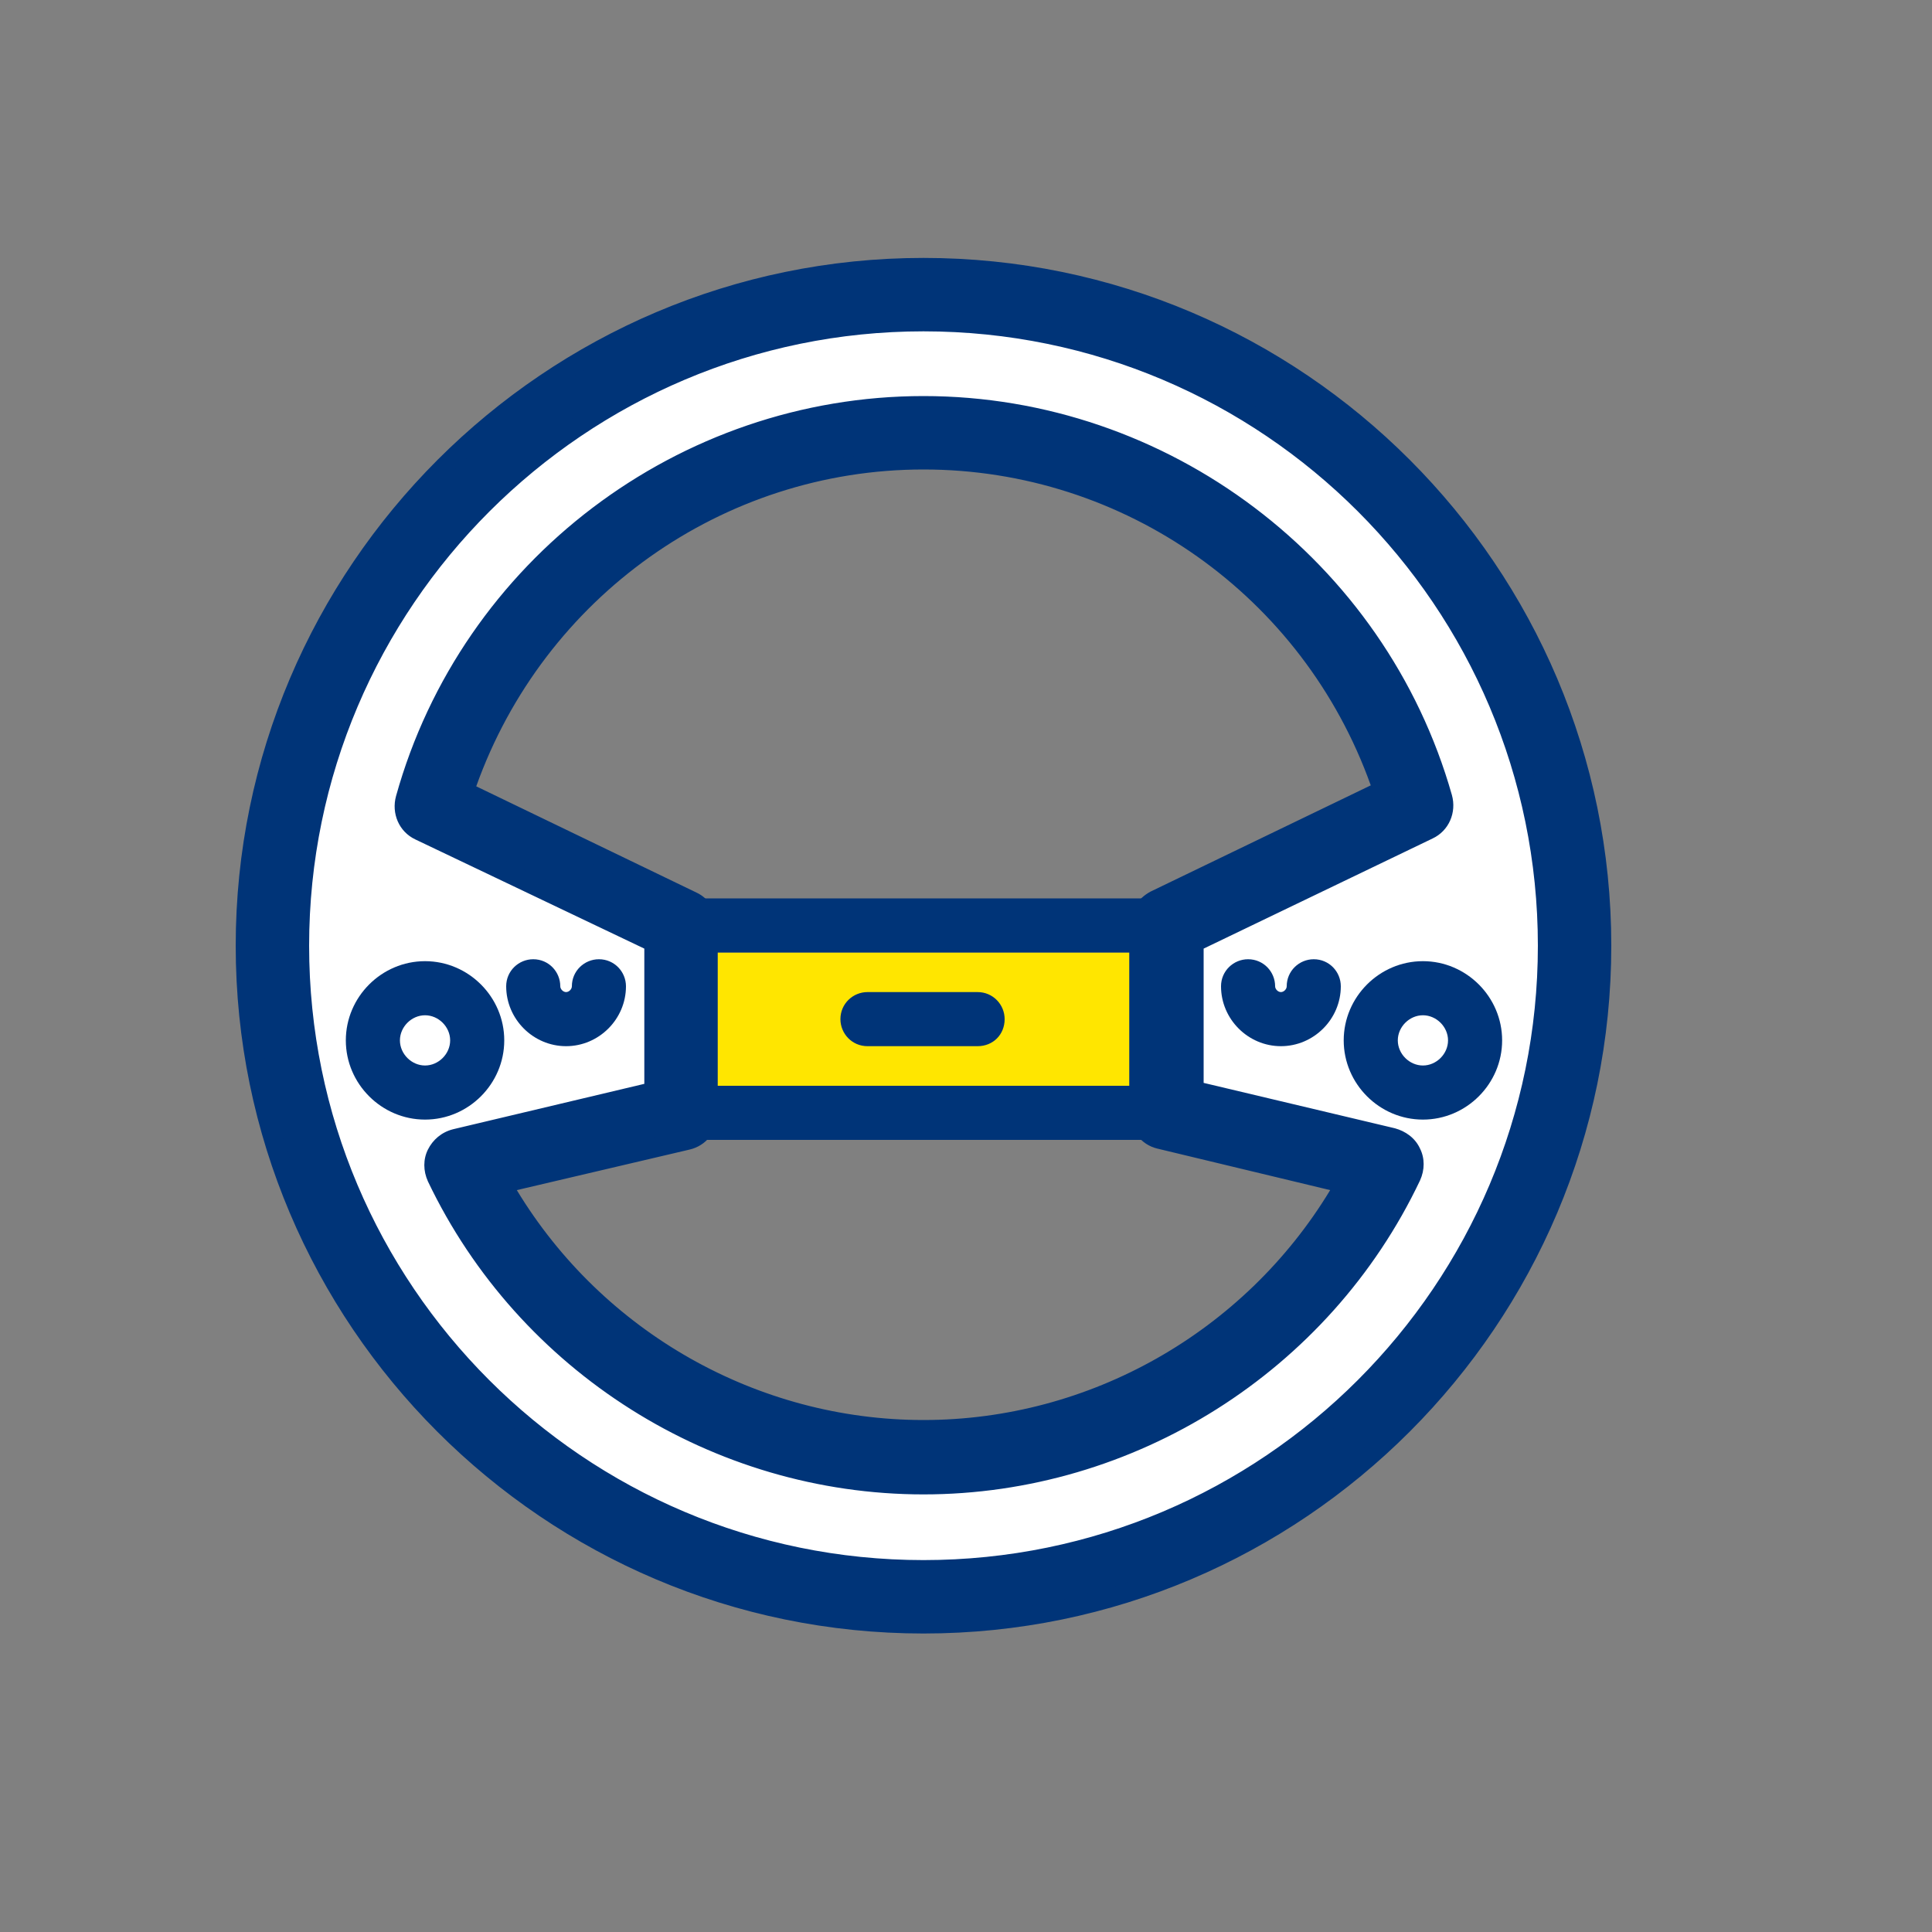
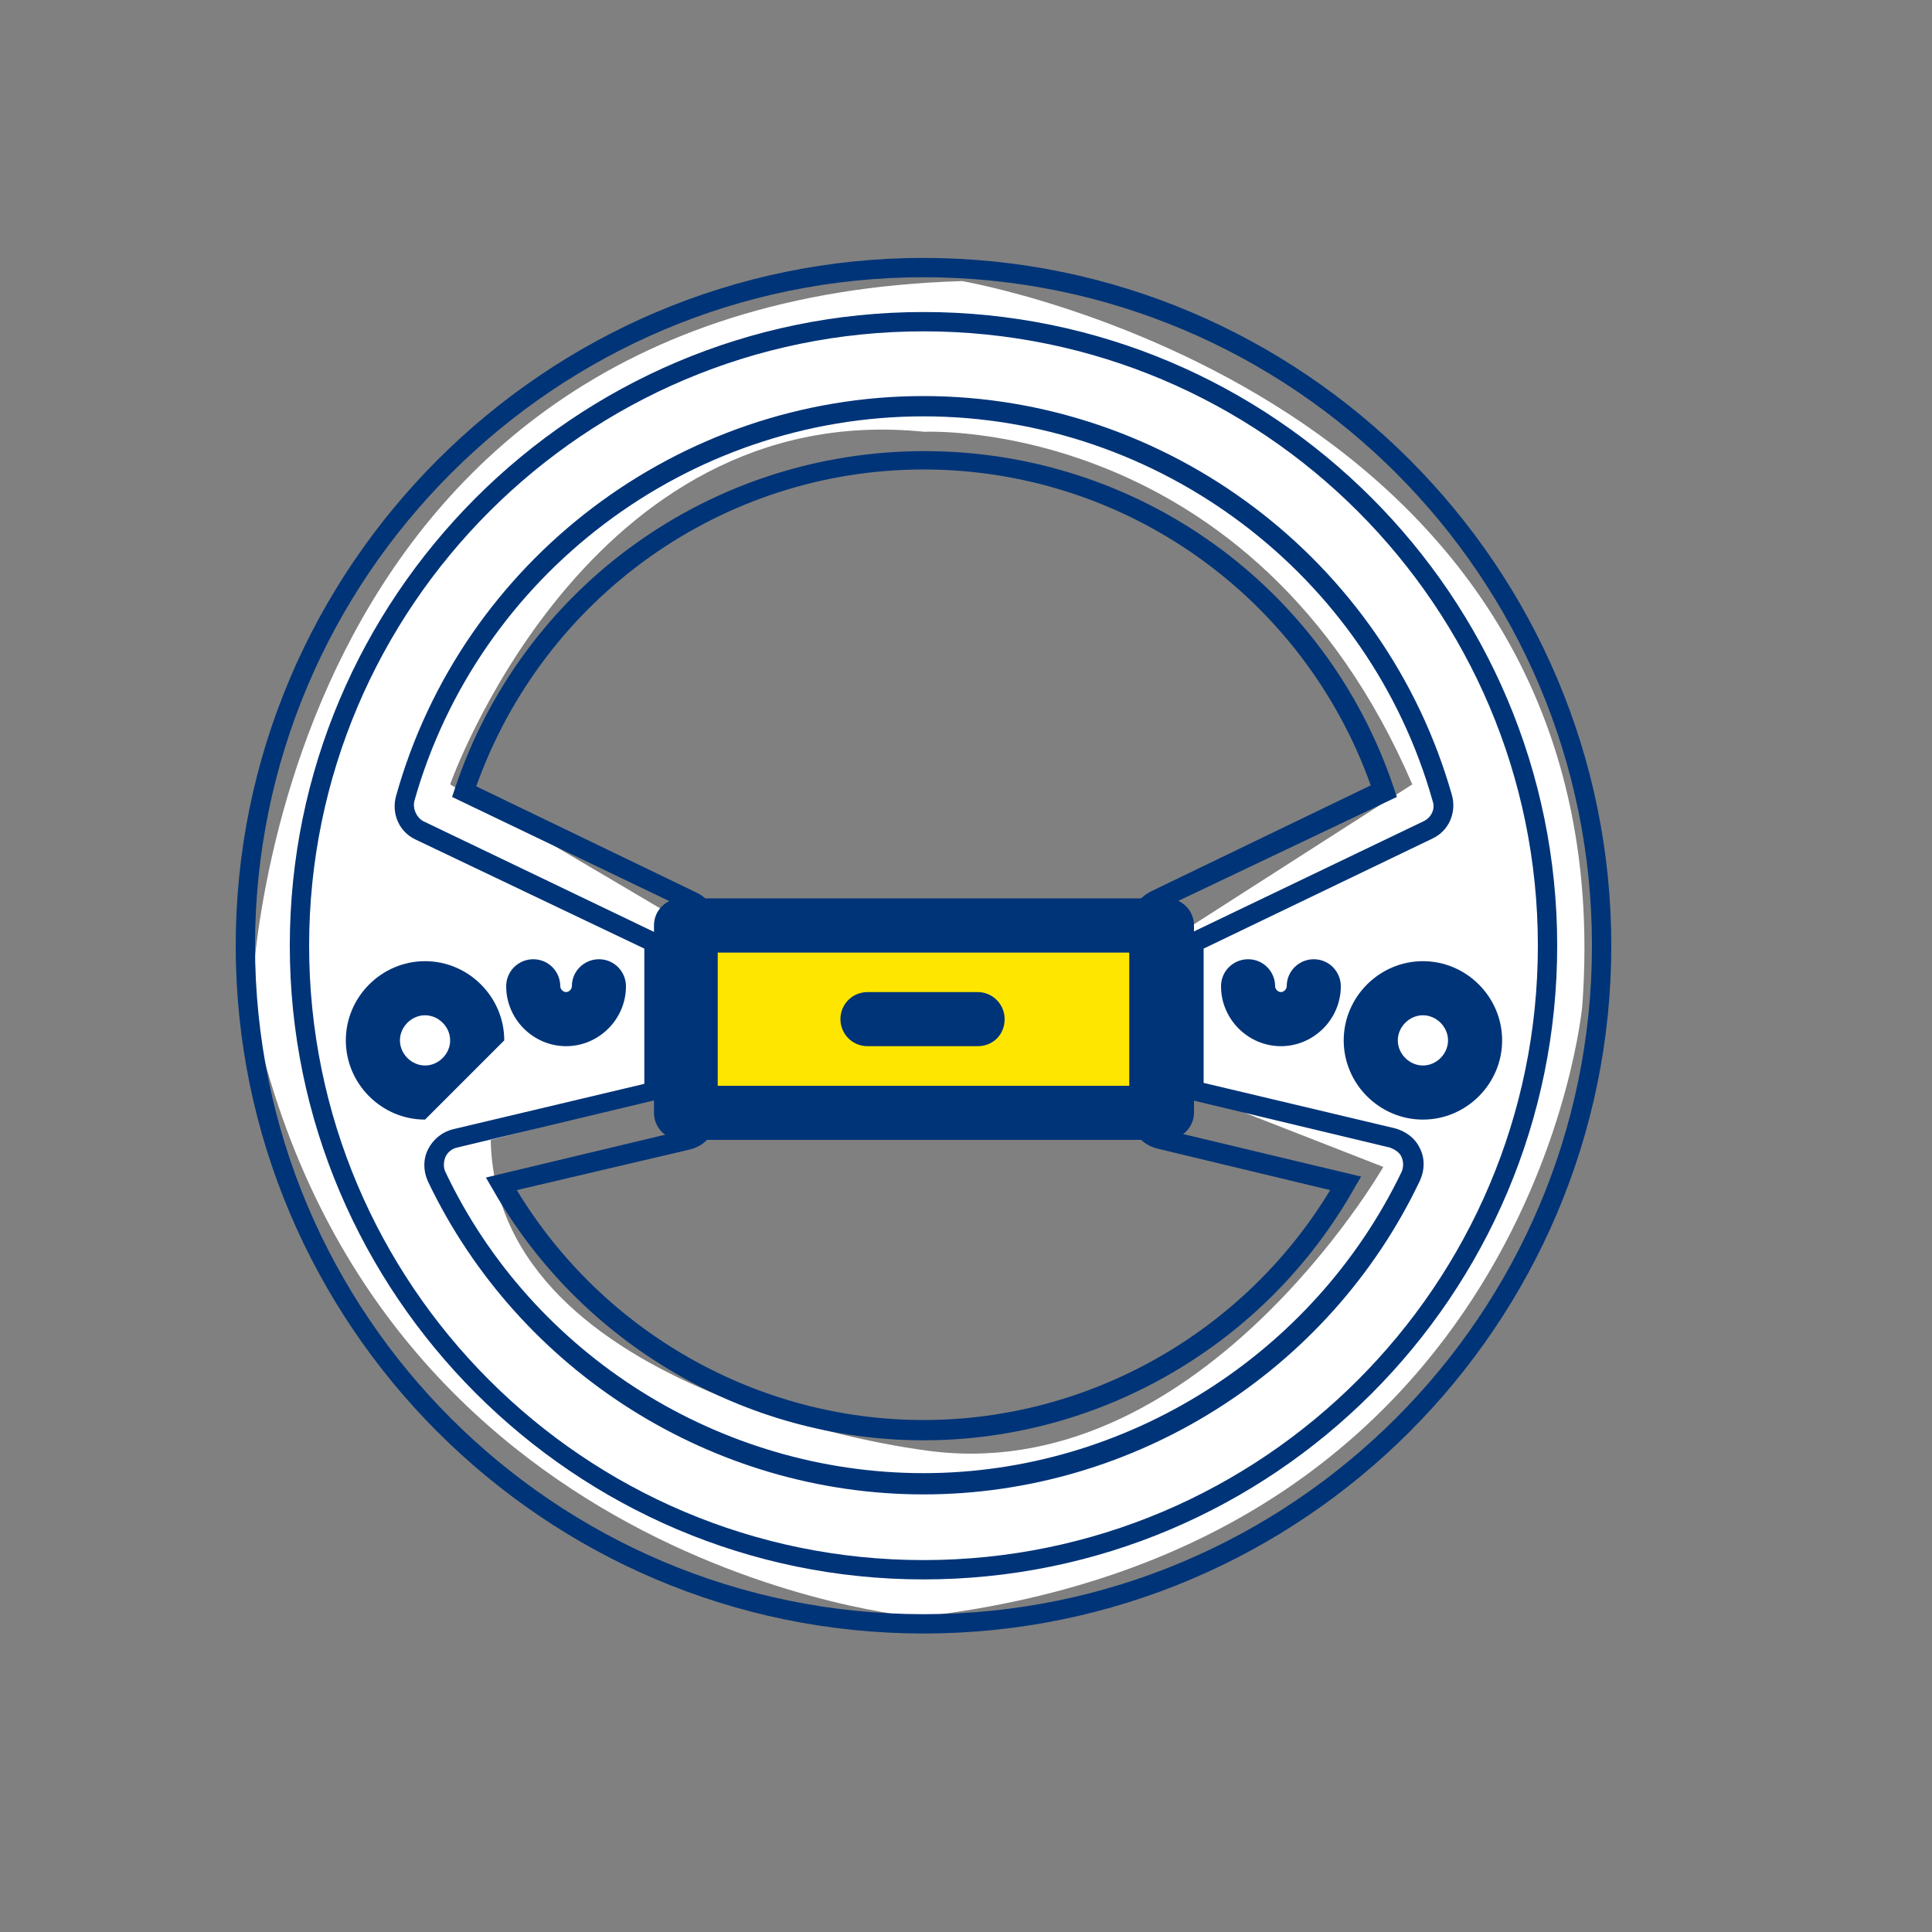
<svg xmlns="http://www.w3.org/2000/svg" version="1.1" x="0px" y="0px" viewBox="0 0 200 200" style="enable-background:new 0 0 200 200;" xml:space="preserve">
  <rect x="0" y="0" width="200" height="200" fill="#808080" stroke="none" />
  <style type="text/css">
	.st0{display:none;}
	.st1{display:inline;}
	.st2{fill:#FFFFFF;}
	.st3{fill:#FFE600;}
	.st4{fill:#003478;}
	.st5{display:inline;fill:#FFFFFF;}
	.st6{display:inline;fill:#FFE600;}
</style>
  <g id="Layer_1" class="st0">
    <g class="st1">
      <path class="st2" d="M33.8,60.6l117.9,2.3l4.2,6.5v26.7l7.3,15.5l-4.6,9.4l-2.8,5.8v7.1l-10.9-0.1l-1.5,32.1l-7.3,3.9l-7.3-3.9    l-8.6,3.9l-13.5-4.2l-17.8,4.2L82,166l-12.5,3.9l-12.3-0.7l-12.4-4.3v-46.6c0,0-9.1-0.6-11.1-7.9V60.6z" />
      <circle class="st3" cx="94.9" cy="74.9" r="10.4" />
      <circle class="st3" cx="127.6" cy="37.2" r="10.4" />
-       <circle class="st3" cx="61.8" cy="37.1" r="10.4" />
      <g>
        <g>
          <g>
            <g>
              <path class="st4" d="M107.9,142.4c-1.9,0-3.5-1.6-3.5-3.5s1.6-3.5,3.5-3.5c4.4,0,6.6-1.7,6.6-5.1v-29.1c0-1.8-1.5-3.3-3.3-3.3        h-3.2c-0.1,0-0.2,0-0.2,0l-28.9,0c-1.8,0-3.3,1.5-3.3,3.3v29.1c0,3.4,2.2,5.1,6.6,5.1c1.9,0,3.5,1.6,3.5,3.5s-1.6,3.5-3.5,3.5        c-10,0-13.5-6.5-13.5-12v-29.1c0-5.7,4.6-10.3,10.3-10.3l29.1,0c0.1,0,0.2,0,0.2,0h3c5.7,0,10.3,4.6,10.3,10.3v29.1        C121.4,135.9,117.9,142.4,107.9,142.4z" />
              <path class="st4" d="M101.1,173.4c-2.2,0-4.4-0.7-6.1-2c-1.7,1.3-3.9,2-6.1,2c-5.7,0-10.3-4.6-10.3-10.3v-55        c0-1.9,1.6-3.5,3.5-3.5s3.5,1.6,3.5,3.5v55c0,1.8,1.5,3.3,3.3,3.3c1.3,0,2.4-0.7,3-1.9c0.6-1.2,1.8-2,3.1-2c0,0,0,0,0,0        c1.3,0,2.6,0.8,3.1,2c0.6,1.2,1.7,1.9,3,1.9c1.8,0,3.3-1.5,3.3-3.3v-55c0-1.9,1.6-3.5,3.5-3.5s3.5,1.6,3.5,3.5v55        C111.4,168.8,106.7,173.4,101.1,173.4z" />
              <path class="st4" d="M94.9,88.8c-8.1,0-14.7-6.6-14.7-14.7c0-8.1,6.6-14.7,14.7-14.7s14.7,6.6,14.7,14.7        C109.6,82.2,103,88.8,94.9,88.8z M94.9,66.4c-4.2,0-7.7,3.5-7.7,7.7c0,4.2,3.5,7.7,7.7,7.7s7.7-3.5,7.7-7.7        C102.6,69.9,99.2,66.4,94.9,66.4z" />
            </g>
          </g>
          <path class="st4" d="M94.9,169.5c-1.9,0-3.5-1.6-3.5-3.5v-24c0-1.9,1.6-3.5,3.5-3.5s3.5,1.6,3.5,3.5v24      C98.4,167.9,96.9,169.5,94.9,169.5z" />
        </g>
        <g>
          <g>
            <g>
              <path class="st4" d="M44.8,121.8c-12.2,0-16.5-7.8-16.5-14.5V69.5c0-6.8,5.5-12.3,12.3-12.3l35.4,0c1.9,0,3.5,1.6,3.5,3.5        c0,2-1.7,3.6-3.7,3.5l-35.2,0c-2.9,0-5.3,2.4-5.3,5.3v37.8c0,3.5,1.7,7.6,9.5,7.6c1.9,0,3.5,1.6,3.5,3.5        S46.8,121.8,44.8,121.8z" />
              <path class="st4" d="M69.5,173.4c-3,0-5.8-1.1-7.9-2.9c-2.2,1.9-5,2.9-7.9,2.9c-6.8,0-12.3-5.5-12.3-12.3V78.3        c0-1.9,1.6-3.5,3.5-3.5s3.5,1.6,3.5,3.5v82.8c0,2.9,2.4,5.3,5.3,5.3c2.1,0,3.9-1.2,4.8-3.1c0.6-1.2,1.8-2,3.1-2        c1.3,0,2.6,0.8,3.1,2c0.9,1.9,2.7,3.1,4.8,3.1c1.9,0,3.5,1.6,3.5,3.5S71.5,173.4,69.5,173.4z" />
              <path class="st4" d="M61.6,52.3c-8.3,0-15-6.7-15-15c0-8.3,6.7-15,15-15s15,6.7,15,15C76.6,45.6,69.9,52.3,61.6,52.3z         M61.6,29.3c-4.4,0-8,3.6-8,8c0,4.4,3.6,8,8,8s8-3.6,8-8C69.6,32.9,66,29.3,61.6,29.3z" />
            </g>
          </g>
          <path class="st4" d="M61.6,168.3c-1.9,0-3.5-1.6-3.5-3.5v-50.6c0-1.9,1.6-3.5,3.5-3.5s3.5,1.6,3.5,3.5v50.6      C65.1,166.8,63.5,168.3,61.6,168.3z" />
        </g>
        <g>
          <g>
            <g>
              <g>
                <path class="st4" d="M154.7,126.4c-1.4,0-2.8-0.9-3.3-2.3c-0.6-1.8,0.3-3.8,2.1-4.4c2.2-0.8,5.1-2.2,6-4.5         c0.8-1.9,0-4.1-0.7-5.5l-6-11.8c-0.3-0.5-0.4-1-0.4-1.6V69.5c0-2.9-2.4-5.3-5.3-5.3h-33.4c0,0,0,0,0,0         c-1.9,0-3.5-1.6-3.5-3.5c0-1.9,1.6-3.5,3.5-3.5l22.5,0l10.9,0c6.8,0,12.3,5.5,12.3,12.3v25.9l5.7,11c2,3.9,2.4,7.9,1,11.3         c-1.5,3.8-5,6.7-10.2,8.5C155.5,126.3,155.1,126.4,154.7,126.4z" />
                <path class="st4" d="M128.1,52.3c-8.3,0-15-6.7-15-15c0-8.3,6.7-15,15-15s15,6.7,15,15C143.1,45.6,136.3,52.3,128.1,52.3z          M128.1,29.3c-4.4,0-8,3.6-8,8c0,4.4,3.6,8,8,8c4.4,0,8-3.6,8-8C136.1,32.9,132.5,29.3,128.1,29.3z" />
              </g>
            </g>
            <path class="st4" d="M128.1,168.3c-1.9,0-3.5-1.6-3.5-3.5V134c0-1.9,1.6-3.5,3.5-3.5c1.9,0,3.5,1.6,3.5,3.5v30.8       C131.6,166.8,130,168.3,128.1,168.3z" />
          </g>
          <path class="st4" d="M136,173.4c-3,0-5.8-1.1-7.9-2.9c-2.2,1.9-5,2.9-7.9,2.9c-1.9,0-3.5-1.6-3.5-3.5s1.6-3.5,3.5-3.5      c2.1,0,3.9-1.2,4.8-3.1c0.6-1.2,1.8-2,3.1-2c1.3,0,2.6,0.8,3.1,2c0.9,1.9,2.7,3.1,4.8,3.1c2.9,0,5.3-2.4,5.3-5.3v-27.1      c0-1.9,1.6-3.5,3.5-3.5h8.8l-14.3-30.9c-0.2-0.5-0.3-1-0.3-1.5V78.3c0-1.9,1.6-3.5,3.5-3.5s3.5,1.6,3.5,3.5v19.1l16.2,35.1      c0.5,1.1,0.4,2.3-0.2,3.3c-0.6,1-1.7,1.6-2.9,1.6h-10.7v23.6C148.3,167.8,142.8,173.4,136,173.4z" />
        </g>
      </g>
    </g>
  </g>
  <g id="Layer_2" class="st0">
    <g class="st1">
      <path class="st2" d="M111,135.3l1.7-19.4l-1.9-23l4.5-29.8l10.2-8.8l26.8,2.7l14.9-3.4c0,0,9.8,2.3,1.7,8.7l-19.1,5.3l-8.4,3.1    l-6.5-3.1l-6,17.2l18.9,8.2l3,30.1l-7,1.6l-4.2-12.3l-3-6.6l-2.2-4.4l-8.1-1.3l-1.7,15.6l-7,20C117.7,135.9,114,142.6,111,135.3z" />
      <path class="st2" d="M34.3,152.3l3.4-20.9L36,100.2l12.5-28.3c0,0,12-9.6,17.5,4.4l9,10.4l11.6,5.5l3.2,6.7l-29.9-7.4L54,105.9    l20.8,11.5l3.1,9.3l-4.2,25.6l-9.8-4.8v-13.6l-3.5-10.6h-9l-1.5,13.9l-6.2,19.1C43.7,156.2,38.7,160.7,34.3,152.3z" />
      <circle class="st2" cx="67.3" cy="53.1" r="10.6" />
      <circle class="st2" cx="141.2" cy="36.5" r="11.4" />
      <g>
        <path class="st3" d="M118,61c2.8-4.4,2.4-8-3.5-9.9c-4.5-1.5-7.7-0.1-10.4,3.2c-4.7,5.8-8.1,13.4-10,19.1     c-1.3,4.1,0.6,7.7,6,10.4c4.7,2.3,9.5,1.3,10.6-2.6" />
        <path class="st3" d="M43.9,77.5c2.9-4.7,2.3-8.2-4-10.3c-4.8-1.6-8.2,0-11,3.4c-5,6.2-8.6,14.2-10.6,20.4     c-1.4,4.3,0.7,8.2,6.5,11c5,2.4,10.6,1,11.8-3.2" />
        <path class="st4" d="M40.6,159.3c-1,0-2.1-0.1-3.1-0.4c-4.8-1.3-7.5-5.7-6.5-10.9c0.5-3.1,3.4-16.3,4-19.1l-2.1-18.4     c-0.4-2-0.3-3.8-0.3-5c0.4-7.1,3.7-27.6,14.2-36.4c6-5.1,13.4-4.3,18.7,1.9l11.3,13.1l11,5.2c2.4,1,4.2,2.8,5,4.9     c0.7,1.9,0.6,4-0.3,6c-1.9,4-6.3,5.4-11.1,3.4l-13.9-4.9c-0.1,0-0.1,0-0.2-0.1C66,98,65,97.2,63.9,96.3l-2-1.5l-7.5,18.8     c0.1,5.9,0.3,17,0.3,17c0,0.3,0,0.6-0.1,0.8c-0.5,2-4.9,19.4-6.1,22.6C47.2,157.8,43.9,159.3,40.6,159.3z M55.4,72.1     c-1.7,0-3.2,0.8-4.4,1.8c-8.1,6.8-11.6,24.4-12,31.9c-0.1,1-0.1,2.3,0.1,3.3c0,0.1,0.1,0.3,0.1,0.4l2.1,19.1c0,0.3,0,0.7-0.1,1     c0,0.2-3.5,16.2-4.1,19.4c-0.5,3,1.3,3.5,1.9,3.6c0.5,0.1,2.9,0.7,3.4-0.9c0.9-2.4,4.4-16.1,5.8-21.7c0-2.2-0.2-12.2-0.3-17.3     c0-0.4,0.1-0.8,0.2-1.2l9.3-23.2c0.4-0.9,1.1-1.6,2.1-1.9c1-0.3,2-0.1,2.8,0.5l5.4,4.1c0.1,0.1,0.1,0.1,0.2,0.2     c0.8,0.7,1.2,1,1.8,1.3l13.8,4.9c0.1,0,0.1,0,0.2,0.1c1.1,0.5,2.6,0.8,3-0.2c0.3-0.6,0.1-0.9,0.1-1c-0.2-0.5-0.8-1-1.6-1.4     c0,0-0.1,0-0.1-0.1l-11.6-5.5c-0.4-0.2-0.7-0.5-1-0.8L60.8,75.2C58.9,72.9,57,72.1,55.4,72.1z" />
        <path class="st4" d="M68.1,68.3c-3.3,0-6.4-1.1-9-3.2c-3-2.4-4.9-5.9-5.4-9.7s0.7-7.6,3.1-10.7c2.4-3,5.9-4.9,9.7-5.4     c3.8-0.4,7.6,0.7,10.6,3.1c3,2.4,4.9,5.9,5.4,9.7c0.9,7.9-4.9,15.1-12.8,16l0,0C69.2,68.3,68.6,68.3,68.1,68.3z M68.1,45.7     c-0.3,0-0.6,0-0.9,0.1c-2.2,0.2-4.1,1.3-5.5,3c-1.4,1.7-2,3.8-1.7,6c0.2,2.2,1.3,4.1,3,5.5c1.7,1.4,3.8,2,6,1.7c0,0,0,0,0,0     c4.5-0.5,7.7-4.5,7.2-9c-0.2-2.2-1.3-4.1-3-5.5C71.7,46.3,70,45.7,68.1,45.7z" />
        <path class="st4" d="M58.7,156.3c-0.4,0-0.8-0.1-1.2-0.3c-1.6-0.7-2.4-2.5-1.7-4.2l22.6-53c0.7-1.6,2.5-2.4,4.2-1.7     c1.6,0.7,2.4,2.5,1.7,4.2l-22.6,53C61.1,155.6,60,156.3,58.7,156.3z" />
        <path class="st4" d="M27.9,181.7l-5.4-3.3l8-13c0.5-0.8,1.3-1.3,2.2-1.5l55.9-8.5l14.6-9.5c0.2-0.2,0.5-0.3,0.8-0.4l80-25.4     l1.9,6l-79.6,25.3l-14.9,9.6c-0.4,0.2-0.8,0.4-1.2,0.5L35.1,170L27.9,181.7z" />
        <path class="st4" d="M114.6,140.3c-0.8,0-1.6-0.1-2.3-0.4c-3.4-1.2-6.3-4.7-5.3-9.9c0.5-2.8,2.7-15.1,3.1-17.4l-1.2-17.7l6.3-0.4     l1.2,18.1c0,0.3,0,0.5,0,0.8c0,0-2.6,14.7-3.2,17.8c-0.3,1.5,0.1,2.4,1.1,2.8c0.1,0,1.1,0.3,1.7-1c0.9-2,4-12.3,6-19.1l0.3-13.9     l6.3,0.1l-0.3,14.3c0,0.3,0,0.5-0.1,0.8c-0.5,1.7-5,17.2-6.3,20.2C120.3,138.8,117.3,140.3,114.6,140.3z" />
        <path class="st4" d="M146.2,128.5c-5,0-7.8-3.4-8.4-6.9l-2.5-15.4c-4.8-1.4-16.8-4.9-22-7c-7.1-3-6.7-9.3-6.5-12     c0-0.3,1.5-23.3,13.3-33.6c3.9-3.4,9.9-3.7,14.1-2.9l17.9,3l12-2.9c2.5-0.7,5-0.5,7,0.7c1.8,1,3,2.8,3.6,4.8     c1.1,4.3-1.6,8.2-6.6,9.7l-14,5c-0.1,0-0.1,0-0.2,0.1c-1.6,0.5-2.9,0.5-4.4,0.4l-12.2-0.9l-4.1,12.8c4.4,1.7,12.7,5.1,16.1,6.9     c3,1.6,3.3,4.7,3.5,6l0,0.4c0.3,2.2,1.7,16.1,2.2,21.8c0.4,5.5-2.6,9.5-7.5,10C147.1,128.5,146.6,128.5,146.2,128.5z M130.1,56.8     c-2.2,0-4.4,0.5-5.8,1.7l0,0c-8.1,7.1-10.8,23.8-11.1,29.1c-0.2,2.9-0.1,4.6,2.7,5.8c6,2.5,23,7.3,23.2,7.3     c1.2,0.3,2.1,1.3,2.3,2.5l2.8,17.3c0.3,1.6,1.6,1.7,2.7,1.6c1.7-0.2,1.9-1.9,1.8-3.2c-0.4-5.4-1.8-19.3-2.1-21.4     c0-0.2,0-0.3-0.1-0.5c0-0.3-0.1-1-0.2-1.2c-4.2-2.3-18-7.6-18.1-7.6c-1.6-0.6-2.4-2.3-1.9-3.9l5.8-18c0.4-1.4,1.8-2.3,3.3-2.2     l14.6,1.1c0.9,0,1.5,0,2.2-0.2l13.9-4.9c0.1,0,0.1,0,0.2-0.1c1.2-0.3,2.5-1,2.3-2.1c-0.2-0.6-0.5-0.8-0.6-0.9     c-0.5-0.3-1.3-0.3-2.2,0L153,60.1c-0.4,0.1-0.8,0.1-1.3,0l-18.6-3.1C132.1,56.9,131.1,56.8,130.1,56.8z" />
        <path class="st4" d="M141.3,50.8c-3.8,0-7.5-1.5-10.2-4.2c-2.7-2.7-4.3-6.3-4.3-10.2c0-3.9,1.5-7.5,4.2-10.2     c2.7-2.7,6.3-4.3,10.2-4.3c3.8,0,7.5,1.5,10.2,4.2c2.7,2.7,4.3,6.3,4.3,10.2C155.8,44.3,149.4,50.8,141.3,50.8     C141.4,50.8,141.4,50.8,141.3,50.8z M141.3,28.2C141.3,28.2,141.3,28.2,141.3,28.2c-2.2,0-4.2,0.9-5.8,2.4     c-1.5,1.5-2.4,3.6-2.4,5.8c0,2.2,0.9,4.2,2.4,5.7c1.5,1.5,3.6,2.4,5.7,2.4c0,0,0,0,0,0c4.5,0,8.1-3.7,8.1-8.2     c0-2.2-0.9-4.2-2.4-5.7C145.5,29.1,143.5,28.2,141.3,28.2z" />
        <path class="st4" d="M105,88.1c-2,0-4.2-0.5-6.3-1.5c-9.6-4.7-8.5-11.5-7.6-14.2c1.2-3.6,4.6-12.8,10.6-20.1     c3.7-4.5,8.4-6,13.8-4.2c3.7,1.2,6,3.1,6.9,5.7c0.9,2.6,0.3,5.6-1.7,8.9l-5.4-3.4c0.9-1.5,1.4-2.8,1.1-3.4     c-0.2-0.6-1.3-1.3-2.9-1.8c-2.9-1-4.9-0.3-6.9,2.2c-5.3,6.5-8.4,14.8-9.5,18.1c-0.3,1-1.2,3.8,4.4,6.5c2.3,1.1,4.1,1,5.1,0.6     c0.6-0.3,0.9-0.7,1.1-1.2l6.1,1.7c-0.7,2.4-2.3,4.3-4.6,5.3C108,87.8,106.5,88.1,105,88.1z" />
        <path class="st4" d="M176.5,118c-1.5,0-2.8-1.1-3.1-2.6L164,63.7c-0.3-1.7,0.8-3.4,2.5-3.7c1.7-0.3,3.4,0.8,3.7,2.5l9.4,51.7     c0.3,1.7-0.8,3.4-2.5,3.7C176.9,118,176.7,118,176.5,118z" />
        <path class="st4" d="M165.4,57c-1.5,0-2.8-1.1-3.1-2.6l-0.7-3.5c-0.3-1.7,0.8-3.4,2.5-3.7c1.7-0.3,3.4,0.8,3.7,2.5l0.7,3.5     c0.3,1.7-0.8,3.4-2.5,3.7C165.8,57,165.6,57,165.4,57z" />
        <path class="st4" d="M29.8,106.3c-2.1,0-4.3-0.5-6.3-1.5c-10.1-4.9-9-12-8.1-14.8c1.3-3.8,4.8-13.6,11.1-21.4     c3.8-4.7,8.8-6.3,14.5-4.4c4,1.3,6.4,3.3,7.4,6c1,2.7,0.4,5.6-1.7,9l-5.4-3.3c1-1.6,1.4-2.8,1.1-3.5c-0.3-0.7-1.5-1.5-3.4-2.1     c-3.2-1-5.4-0.3-7.6,2.4c-5.6,7-8.9,15.9-10,19.4c-0.4,1.1-1.4,4.2,4.8,7.2c2,1,4.3,1.1,5.8,0.4c0.8-0.4,1.3-0.9,1.5-1.6l6.1,1.7     c-0.7,2.5-2.5,4.6-5,5.7C33.2,106,31.5,106.3,29.8,106.3z" />
        <path class="st4" d="M70.7,154.6c-6,0-8.9-4-9.2-8.1l-1-16.7c-2.2-1-6.3-3-10.7-5.3l3-5.6c6.1,3.3,11.9,5.9,12,5.9     c1.1,0.5,1.8,1.5,1.9,2.7l1.1,18.6c0.1,1.9,1.8,2.1,2.9,2.1c2,0,2.5-1.9,2.5-3.4c0.2-5.8,0.1-20.6,0-22.8c0-0.2,0-0.4,0-0.6     c0-0.4,0-1.2-0.2-1.4c-4.3-2.9-20.3-11.2-20.5-11.3l2.9-5.6c0.7,0.3,16.6,8.6,21.1,11.7c2.9,1.9,2.9,5.1,2.9,6.5l0,0.4     c0.1,2.3,0.1,17.2,0,23.3C79.4,150.7,75.9,154.5,70.7,154.6C70.7,154.6,70.7,154.6,70.7,154.6z" />
        <path class="st4" d="M85,94.6c-0.4,0-0.8-0.1-1.2-0.2c-1.6-0.7-2.4-2.5-1.7-4.1l1.7-4c0.7-1.6,2.5-2.4,4.1-1.7     c1.6,0.7,2.4,2.5,1.7,4.1l-1.7,4C87.4,93.9,86.2,94.6,85,94.6z" />
        <path class="st4" d="M102,178.5l-5.5-3.1L104,162c0.5-0.8,1.3-1.4,2.2-1.6l62.1-11.3l1.1,6.2l-60.7,11L102,178.5z" />
      </g>
    </g>
  </g>
  <g id="Layer_3" class="st0">
    <g class="st1">
      <polygon class="st2" points="27.7,152.7 27.8,128.1 22.8,115.9 24.1,89.8 37.1,75.4 49.3,50.4 61,42.3 140.5,42.3 152.2,50.4     171.5,82.4 178.7,96.2 178.7,115.9 174.8,126.5 176.9,152.7 166.6,156.1 148,156.1 143.1,141.6 59.9,141.3 54.7,149.1 47.6,156.1       " />
      <rect x="30.8" y="139.7" class="st2" width="23" height="12.9" />
      <rect x="148.7" y="142.5" class="st2" width="23" height="12.9" />
      <g>
        <g>
          <path class="st4" d="M47.6,160.1H33.7c-6,0-11-4.9-11-11v-22.6c0-2.2,1.8-3.9,3.9-3.9s3.9,1.8,3.9,3.9v22.6      c0,1.7,1.4,3.1,3.1,3.1h13.9c1.7,0,3.1-1.4,3.1-3.1v-9.4c0-2.2,1.8-3.9,3.9-3.9s3.9,1.8,3.9,3.9v9.4      C58.6,155.1,53.7,160.1,47.6,160.1z" />
          <path class="st4" d="M174.8,130.4c-0.9,0-1.8-0.3-2.5-0.9c-1.6-1.4-1.8-3.9-0.4-5.5c1.9-2.2,3-5.1,3-8.1V96.2c0-3-1.1-5.9-3-8.1      l-10.1-9.9c-1.5-1.5-1.6-4-0.1-5.5c1.5-1.5,4-1.6,5.5-0.1l10.2,10c0.1,0.1,0.1,0.1,0.2,0.2c3.3,3.7,5.1,8.5,5.1,13.5v19.7      c0,4.8-1.7,9.5-4.9,13.2C177,130,175.9,130.4,174.8,130.4z" />
          <path class="st4" d="M170.7,143.7H30.8c-2.2,0-3.9-1.8-3.9-3.9s1.8-3.9,3.9-3.9h139.9c2.2,0,3.9,1.8,3.9,3.9      S172.8,143.7,170.7,143.7z" />
          <path class="st4" d="M26.7,130.4c-1.1,0-2.2-0.5-3-1.4c-3.1-3.7-4.9-8.3-4.9-13.2V96.2c0-5,1.8-9.7,5.1-13.5      c0.1-0.1,0.1-0.1,0.2-0.2l10.2-10c1.6-1.5,4-1.5,5.5,0.1c1.5,1.5,1.5,4-0.1,5.5l-10.1,9.9c-2,2.3-3,5.1-3,8.1v19.7      c0,3,1.1,5.8,3,8.1c1.4,1.6,1.2,4.1-0.4,5.5C28.5,130.1,27.6,130.4,26.7,130.4z" />
          <path class="st4" d="M67.6,83.5c0,0-0.1,0-0.1,0c-31.8-1-34.3-4.2-34.3-8.1c0-2.2,1.8-3.9,3.9-3.9c1.2,0,2.3,0.6,3,1.4      c1.4,0.5,7.1,2.1,27.6,2.8c2.2,0.1,3.9,1.9,3.8,4.1C71.5,81.9,69.7,83.5,67.6,83.5z M41,75.4C41,75.4,41,75.4,41,75.4      C41,75.4,41,75.4,41,75.4z M41,75.4L41,75.4C41,75.4,41,75.4,41,75.4z" />
          <path class="st4" d="M133.8,83.5c-2.1,0-3.8-1.7-3.9-3.8c-0.1-2.2,1.6-4,3.8-4.1c20.5-0.7,26.3-2.3,27.7-2.8      c0.7-0.9,1.8-1.4,3-1.4c2.2,0,3.9,1.8,3.9,3.9c0,4-2.5,7.1-34.4,8.1C133.9,83.5,133.8,83.5,133.8,83.5z M160.4,75.4      C160.4,75.4,160.4,75.4,160.4,75.4C160.4,75.4,160.4,75.4,160.4,75.4z M160.4,75.4C160.4,75.4,160.4,75.4,160.4,75.4L160.4,75.4      z" />
          <path class="st4" d="M167.7,160.1h-13.9c-6,0-11-4.9-11-11v-9.4c0-2.2,1.8-3.9,3.9-3.9s3.9,1.8,3.9,3.9v9.4      c0,1.7,1.4,3.1,3.1,3.1h13.9c1.7,0,3.1-1.4,3.1-3.1v-22.6c0-2.2,1.8-3.9,3.9-3.9s3.9,1.8,3.9,3.9v22.6      C178.7,155.1,173.8,160.1,167.7,160.1z" />
          <path class="st4" d="M56.9,113.8c-5.8,0-16-0.9-22-11c-1.1-1.9-0.5-4.3,1.4-5.4c1.9-1.1,4.3-0.5,5.4,1.4c4,6.8,10.9,7.2,17,7.1      c0.5,0,0.9,0,1.3,0c2.2,0,3.9,1.8,3.9,3.9c0,2.2-1.8,3.9-3.9,3.9c-0.3,0-0.7,0-1.1,0C58.2,113.8,57.6,113.8,56.9,113.8z" />
          <path class="st4" d="M144.5,113.8c-0.7,0-1.3,0-1.9,0c-0.4,0-0.8,0-1.1,0c-2.2,0-3.9-1.8-3.9-3.9c0-2.2,1.8-3.9,3.9-3.9      c0.4,0,0.8,0,1.3,0c6.1,0.1,13-0.3,17-7.1c1.1-1.9,3.5-2.5,5.4-1.4c1.9,1.1,2.5,3.5,1.4,5.4      C160.6,112.9,150.3,113.8,144.5,113.8z" />
          <path class="st4" d="M34.9,81.5c-0.6,0-1.2-0.1-1.8-0.4l-10.4-5.4c-1.9-1-2.7-3.4-1.7-5.3c1-1.9,3.4-2.7,5.3-1.7l10.4,5.4      c1.9,1,2.7,3.4,1.7,5.3C37.7,80.7,36.3,81.5,34.9,81.5z" />
          <path class="st4" d="M166.6,81.5c-1.4,0-2.8-0.8-3.5-2.1c-1-1.9-0.2-4.3,1.7-5.3l10.4-5.4c1.9-1,4.3-0.3,5.3,1.7      c1,1.9,0.2,4.3-1.7,5.3L168.4,81C167.8,81.3,167.2,81.5,166.6,81.5z" />
          <path class="st4" d="M164.3,79.3c-1.5,0-2.9-0.8-3.5-2.2l-12.2-25c-1.6-3.1-4.5-5-9.1-6.1c-8.6-1.9-23.7-2.2-38.9-2.2      s-30.3,0.3-38.9,2.2c-4.6,1-7.5,3-9.1,6.1L40.6,77.1c-0.9,1.9-3.3,2.8-5.2,1.8c-1.9-1-2.8-3.3-1.8-5.2l12.2-25      c2.8-5.3,7.6-8.7,14.4-10.3c8.8-2,22.6-2.4,40.6-2.4c18,0,31.8,0.4,40.6,2.4c6.8,1.5,11.6,5,14.3,10.2l12.2,25      c0.9,1.9,0.1,4.3-1.8,5.2C165.5,79.2,164.9,79.3,164.3,79.3z" />
        </g>
      </g>
      <polygon class="st3" points="99.5,54.1 77.9,88.2 102.6,88.2 102.6,109.9 124.3,72.7 99.5,72.7   " />
      <path class="st4" d="M102.6,113.8c-0.3,0-0.7,0-1-0.1c-1.7-0.5-2.9-2-2.9-3.8V92.1H77.9c-1.4,0-2.7-0.8-3.4-2    c-0.7-1.3-0.6-2.8,0.1-4l21.7-34c0.9-1.5,2.7-2.1,4.4-1.7c1.7,0.5,2.8,2,2.8,3.8v14.6h20.8c1.4,0,2.7,0.8,3.4,2    c0.7,1.2,0.7,2.7,0,3.9L106,111.8C105.3,113.1,104,113.8,102.6,113.8z M85,84.3h17.6c2.2,0,3.9,1.8,3.9,3.9v7.2l10.9-18.7H99.5    c-2.2,0-3.9-1.8-3.9-3.9v-5.1L85,84.3z" />
    </g>
  </g>
  <g id="Layer_4" class="st0">
    <g class="st1">
      <polygon class="st2" points="96.9,93.9 139.9,51.2 142.4,38.5 163.5,26.7 170.9,35.7 162.3,58.3 149.3,60.3 105.5,104.6   " />
      <polygon class="st2" points="63.5,76.9 156.9,168.3 172.5,154.2 78.6,61.8   " />
      <path class="st3" d="M29,149.2L66.9,114l8.2-3.5l3.5-8.2l8.8-8.4l19.2,18.8l-8.7,14.9l-11.6,11.6L54,171    C54,171,31.7,174.5,29,149.2z" />
      <g>
        <g>
          <path class="st3" d="M24.5,71.7l14,14l4-4L41.8,81c-1-1-1-2.6,0-3.6l2.4-2.4c4.5-4.5,11.8-4.5,16.3,0l0.7,0.7l16.6-16.6l-7-7      c-1-1-1-2.6,0-3.6c6.4-6.4,14.5-10.4,23.3-11.6c-5.9-2.6-13.9-5.4-20.2-5.4c-11.2,0-15.8,4.3-15.8,4.3L38.6,55.1v6.5      c0,0.7-0.3,1.3-0.7,1.8l-3.3,3.3l3.3,3.3c1,1,1,2.6,0,3.6c-1,1-2.6,1-3.6,0l-5.8-5.8L24.5,71.7z" />
        </g>
        <g>
          <g>
            <path class="st4" d="M103.8,108.9c-0.6,0-1.3-0.2-1.8-0.7c-1-1-1-2.6,0-3.6l45.8-45.8c0.3-0.3,0.6-0.5,1-0.6l9.6-3.2l10.3-18.6       l-4.4-4.4l-18.6,10.3l-3.2,9.6c-0.1,0.4-0.3,0.7-0.6,1L96.2,98.8c-1,1-2.6,1-3.6,0c-1-1-1-2.6,0-3.6l45.3-45.3l3.3-10       c0.2-0.6,0.6-1.1,1.2-1.4l21.1-11.7c1-0.5,2.2-0.4,3,0.4l7,7c0.8,0.8,1,2,0.4,3l-11.7,21.1c-0.3,0.5-0.8,1-1.4,1.2l-10,3.3       l-45.3,45.3C105,108.6,104.4,108.9,103.8,108.9z" />
            <path class="st4" d="M164.8,26.4c0.7,0,1.3,0.3,1.8,0.7l7,7c0.8,0.8,1,2,0.4,3l-11.7,21.1c-0.3,0.5-0.8,1-1.4,1.2l-10,3.3       l-45.3,45.3c-0.5,0.5-1.1,0.7-1.8,0.7c-0.6,0-1.3-0.2-1.8-0.7c-1-1-1-2.6,0-3.6l45.8-45.8c0.3-0.3,0.6-0.5,1-0.6l9.6-3.2       l10.3-18.6l-4.4-4.4l-18.6,10.3l-3.2,9.6c-0.1,0.4-0.3,0.7-0.6,1L96.2,98.8c-0.5,0.5-1.1,0.7-1.8,0.7s-1.3-0.2-1.8-0.7       c-1-1-1-2.6,0-3.6l45.3-45.3l3.3-10c0.2-0.6,0.6-1.1,1.2-1.4l21.1-11.7C163.9,26.5,164.4,26.4,164.8,26.4 M164.8,25.3       L164.8,25.3c-0.6,0-1.2,0.2-1.8,0.5l-21.1,11.7c-0.8,0.4-1.4,1.2-1.7,2l-3.2,9.7L91.8,94.4c-0.7,0.7-1.1,1.6-1.1,2.6       c0,1,0.4,1.9,1.1,2.6c0.7,0.7,1.6,1.1,2.6,1.1s1.9-0.4,2.6-1.1l45.8-45.8c0.4-0.4,0.7-0.9,0.9-1.4l3.1-9.2l17.5-9.7l3.2,3.2       l-9.7,17.5l-9.2,3.1c-0.5,0.2-1,0.5-1.4,0.9l-45.8,45.8c-0.7,0.7-1.1,1.6-1.1,2.6c0,1,0.4,1.9,1.1,2.6c0.7,0.7,1.6,1.1,2.6,1.1       c1,0,1.9-0.4,2.6-1.1l45.1-45.1l9.7-3.2c0.9-0.3,1.6-0.9,2-1.7L175,37.7c0.8-1.4,0.5-3.2-0.6-4.3l-7-7       C166.7,25.7,165.7,25.3,164.8,25.3L164.8,25.3z" />
          </g>
        </g>
        <g>
          <g>
            <path class="st4" d="M46.8,172.2c-4.8,0-9.3-1.9-12.7-5.2l-0.4-0.4c-3.4-3.4-5.2-7.9-5.2-12.7c0-5.6,2.2-10.9,6.2-14.9       l28.6-28.6c1.1-1.1,2.6-1.7,4.2-1.8c1.5,0,2.9-0.6,4-1.7c1.1-1.1,1.7-2.5,1.7-4c0-1.6,0.7-3.1,1.8-4.2l8.1-8.1       c2.4-2.4,6.2-2.4,8.5,0l18.5,18.5v0c2.4,2.4,2.4,6.2,0,8.5l-8.1,8.1c-1.1,1.1-2.6,1.7-4.2,1.8c-1.5,0-2.9,0.6-4,1.7       c-1.1,1.1-1.7,2.5-1.7,4c0,1.6-0.7,3-1.8,4.2l-28.6,28.6C57.7,170,52.4,172.2,46.8,172.2z M87.3,93.9c-0.2,0-0.5,0-0.7,0.3       l-8.1,8.1c-0.2,0.2-0.3,0.4-0.3,0.7c0,2.8-1.2,5.5-3.2,7.5c-2,2-4.6,3.1-7.5,3.2c-0.3,0-0.5,0.1-0.7,0.3l-28.6,28.6       c-3,3-4.7,7.1-4.7,11.4c0,3.4,1.4,6.7,3.8,9.1l0.4,0.4c2.4,2.4,5.7,3.8,9.1,3.8c4.3,0,8.3-1.7,11.4-4.7l28.6-28.6       c0.2-0.2,0.3-0.4,0.3-0.7c0-2.8,1.2-5.5,3.2-7.5c2-2,4.6-3.1,7.5-3.2c0.3,0,0.5-0.1,0.7-0.3l8.1-8.1c0.4-0.4,0.4-1,0-1.4       L88,94.2C87.8,94,87.5,93.9,87.3,93.9z" />
            <path class="st4" d="M87.3,88.9c1.5,0,3.1,0.6,4.3,1.8l18.5,18.5v0c2.4,2.4,2.4,6.2,0,8.5l-8.1,8.1c-1.1,1.1-2.6,1.7-4.2,1.8       c-1.5,0-2.9,0.6-4,1.7c-1.1,1.1-1.7,2.5-1.7,4c0,1.6-0.7,3-1.8,4.2l-28.6,28.6c-4,4-9.3,6.2-14.9,6.2c-4.8,0-9.3-1.9-12.7-5.2       l-0.4-0.4c-3.4-3.4-5.2-7.9-5.2-12.7c0-5.6,2.2-10.9,6.2-14.9l28.6-28.6c1.1-1.1,2.6-1.7,4.2-1.8c1.5,0,2.9-0.6,4-1.7       c1.1-1.1,1.7-2.5,1.7-4c0-1.6,0.7-3.1,1.8-4.2l8.1-8.1C84.2,89.5,85.8,88.9,87.3,88.9 M46.8,167.2c4.3,0,8.3-1.7,11.4-4.7       l28.6-28.6c0.2-0.2,0.3-0.4,0.3-0.7c0-2.8,1.2-5.5,3.2-7.5c2-2,4.6-3.1,7.5-3.2c0.3,0,0.5-0.1,0.7-0.3l8.1-8.1       c0.4-0.4,0.4-1,0-1.4L88,94.2c-0.3-0.3-0.6-0.3-0.7-0.3c-0.2,0-0.5,0-0.7,0.3l-8.1,8.1c-0.2,0.2-0.3,0.4-0.3,0.7       c0,2.8-1.2,5.5-3.2,7.5c-2,2-4.6,3.1-7.5,3.2c-0.3,0-0.5,0.1-0.7,0.3l-28.6,28.6c-3,3-4.7,7.1-4.7,11.4c0,3.4,1.4,6.7,3.8,9.1       l0.4,0.4C40.1,165.8,43.4,167.2,46.8,167.2 M87.3,87.8L87.3,87.8c-1.9,0-3.7,0.7-5.1,2.1L74.1,98c-1.3,1.3-2.1,3.1-2.1,4.9       c0,1.2-0.5,2.4-1.4,3.2c-0.9,0.9-2,1.3-3.2,1.4c-1.9,0-3.6,0.8-4.9,2.1l-28.6,28.6c-4.2,4.2-6.5,9.8-6.5,15.7       c0,5.1,2,9.9,5.6,13.5l0.4,0.4c3.6,3.6,8.4,5.6,13.5,5.6c5.9,0,11.5-2.3,15.7-6.5l28.6-28.6c1.3-1.3,2.1-3.1,2.1-4.9       c0-1.2,0.5-2.4,1.4-3.2c0.9-0.9,2-1.3,3.2-1.4c1.9,0,3.6-0.8,4.9-2.1l8.1-8.1c2.8-2.8,2.8-7.3,0-10.1L92.4,89.9       C91,88.5,89.2,87.8,87.3,87.8L87.3,87.8z M79.3,103.1l8-8l18.3,18.3l-8,8c-3.1,0.1-6,1.3-8.2,3.5c-2.2,2.2-3.4,5.1-3.5,8.2       l-28.6,28.6c-2.8,2.8-6.6,4.4-10.6,4.4c-3.1,0-6.1-1.3-8.3-3.4l-0.4-0.4c-2.2-2.2-3.4-5.2-3.4-8.3c0-4,1.6-7.7,4.4-10.6       l28.6-28.6c3.1-0.1,6-1.3,8.2-3.5C78,109.1,79.3,106.2,79.3,103.1L79.3,103.1z" />
          </g>
        </g>
        <g>
          <g>
            <path class="st4" d="M47.4,155.8c-0.6,0-1.3-0.2-1.8-0.7c-1-1-1-2.6,0-3.6l28.2-28.2c1-1,2.6-1,3.6,0c1,1,1,2.6,0,3.6       l-28.2,28.2C48.7,155.6,48.1,155.8,47.4,155.8z" />
            <path class="st4" d="M75.6,122.6c0.6,0,1.3,0.2,1.8,0.7c1,1,1,2.6,0,3.6l-28.2,28.2c-0.5,0.5-1.1,0.7-1.8,0.7       c-0.6,0-1.3-0.2-1.8-0.7c-1-1-1-2.6,0-3.6l28.2-28.2C74.3,122.9,75,122.6,75.6,122.6 M75.6,121.5c-1,0-1.9,0.4-2.6,1.1       l-28.2,28.2c-1.4,1.4-1.4,3.7,0,5.2c0.7,0.7,1.6,1.1,2.6,1.1c1,0,1.9-0.4,2.6-1.1l28.2-28.2c0.7-0.7,1.1-1.6,1.1-2.6       c0-1-0.4-1.9-1.1-2.6C77.5,121.9,76.6,121.5,75.6,121.5L75.6,121.5z" />
          </g>
        </g>
        <g>
          <g>
            <path class="st4" d="M98.8,127.4c-0.6,0-1.3-0.2-1.8-0.7l-11.5-11.5c-1-1-1-2.6,0-3.6c1-1,2.6-1,3.6,0l11.5,11.5       c1,1,1,2.6,0,3.6C100.1,127.1,99.4,127.4,98.8,127.4z" />
            <path class="st4" d="M87.3,110.9c0.6,0,1.3,0.2,1.8,0.7l11.5,11.5c1,1,1,2.6,0,3.6c-0.5,0.5-1.1,0.7-1.8,0.7       c-0.6,0-1.3-0.2-1.8-0.7l-11.5-11.5c-1-1-1-2.6,0-3.6C86,111.1,86.7,110.9,87.3,110.9 M87.3,109.8L87.3,109.8       c-1,0-1.9,0.4-2.6,1.1c-0.7,0.7-1.1,1.6-1.1,2.6s0.4,1.9,1.1,2.6l11.5,11.5c0.7,0.7,1.6,1.1,2.6,1.1c1,0,1.9-0.4,2.6-1.1       c0.7-0.7,1.1-1.6,1.1-2.6c0-1-0.4-1.9-1.1-2.6l-11.5-11.5C89.2,110.1,88.3,109.8,87.3,109.8L87.3,109.8z" />
          </g>
        </g>
        <g>
          <g>
            <path class="st4" d="M73.8,89.3c-0.6,0-1.3-0.2-1.8-0.7L61.9,78.5c-1-1-1-2.6,0-3.6c1-1,2.6-1,3.6,0L75.5,85c1,1,1,2.6,0,3.6       C75,89,74.4,89.3,73.8,89.3z" />
            <path class="st4" d="M63.7,74.2c0.6,0,1.3,0.2,1.8,0.7L75.5,85c1,1,1,2.6,0,3.6c-0.5,0.5-1.1,0.7-1.8,0.7       c-0.6,0-1.3-0.2-1.8-0.7L61.9,78.5c-1-1-1-2.6,0-3.6C62.4,74.4,63.1,74.2,63.7,74.2 M63.7,73.1c-1,0-1.9,0.4-2.6,1.1       c-1.4,1.4-1.4,3.7,0,5.2l10.1,10.1c0.7,0.7,1.6,1.1,2.6,1.1s1.9-0.4,2.6-1.1c0.7-0.7,1.1-1.6,1.1-2.6c0-1-0.4-1.9-1.1-2.6       L66.3,74.1C65.6,73.4,64.7,73.1,63.7,73.1L63.7,73.1z" />
          </g>
        </g>
        <g>
          <g>
            <path class="st4" d="M156.7,172.2c-0.6,0-1.3-0.2-1.8-0.7l-42.7-42.7c-1-1-1-2.6,0-3.6c1-1,2.6-1,3.6,0l41,41l11.5-11.5       l-48.5-48.5c-1-1-1-2.6,0-3.6c1-1,2.6-1,3.6,0l50.3,50.3c1,1,1,2.6,0,3.6l-15.1,15.1C158,172,157.4,172.2,156.7,172.2z" />
            <path class="st4" d="M121.5,101.8c0.6,0,1.3,0.2,1.8,0.7l50.3,50.3c1,1,1,2.6,0,3.6l-15.1,15.1c-0.5,0.5-1.1,0.7-1.8,0.7       s-1.3-0.2-1.8-0.7l-42.7-42.7c-1-1-1-2.6,0-3.6c0.5-0.5,1.1-0.7,1.8-0.7s1.3,0.2,1.8,0.7l41,41l11.5-11.5l-48.5-48.5       c-1-1-1-2.6,0-3.6C120.2,102.1,120.9,101.8,121.5,101.8 M121.5,100.7c-1,0-1.9,0.4-2.6,1.1c-1.4,1.4-1.4,3.7,0,5.2l47.7,47.7       l-9.9,9.9l-40.2-40.2c-0.7-0.7-1.6-1.1-2.6-1.1s-1.9,0.4-2.6,1.1c-0.7,0.7-1.1,1.6-1.1,2.6s0.4,1.9,1.1,2.6l42.7,42.7       c0.7,0.7,1.6,1.1,2.6,1.1c1,0,1.9-0.4,2.6-1.1l15.1-15.1c0.7-0.7,1.1-1.6,1.1-2.6c0-1-0.4-1.9-1.1-2.6l-50.3-50.3       C123.4,101.1,122.5,100.7,121.5,100.7L121.5,100.7z" />
          </g>
        </g>
        <g>
          <g>
            <path class="st4" d="M96.4,81.7c-0.6,0-1.3-0.2-1.8-0.7L77,63.4c-1-1-1-2.6,0-3.6c1-1,2.6-1,3.6,0l17.6,17.6c1,1,1,2.6,0,3.6       C97.7,81.5,97,81.7,96.4,81.7z" />
            <path class="st4" d="M78.8,59.1c0.6,0,1.3,0.2,1.8,0.7l17.6,17.6c1,1,1,2.6,0,3.6c-0.5,0.5-1.1,0.7-1.8,0.7s-1.3-0.2-1.8-0.7       L77,63.4c-1-1-1-2.6,0-3.6C77.5,59.4,78.1,59.1,78.8,59.1 M78.8,58c-1,0-1.9,0.4-2.6,1.1c-1.4,1.4-1.4,3.7,0,5.2l17.6,17.6       c0.7,0.7,1.6,1.1,2.6,1.1s1.9-0.4,2.6-1.1c0.7-0.7,1.1-1.6,1.1-2.6s-0.4-1.9-1.1-2.6L81.4,59C80.7,58.4,79.8,58,78.8,58       L78.8,58z" />
          </g>
        </g>
        <g>
          <g>
            <path class="st4" d="M37.6,91.8c-0.6,0-1.3-0.2-1.8-0.7L18.3,73.5c-1-1-1-2.6,0-3.6l7.5-7.5c1-1,2.6-1,3.6,0l0.7,0.7l2.5-2.5       v-6.5c0-0.7,0.3-1.3,0.7-1.8l20.1-20.1c0.2-0.2,5.9-5.8,19.4-5.8c13.1,0,30.7,10,31.4,10.4c1,0.6,1.5,1.7,1.2,2.8       c-0.3,1.1-1.3,1.9-2.4,1.9h-4.1c-8.8,0-17.1,3.1-23.7,8.9l7,7c1,1,1,2.6,0,3.6L62,81c-1,1-2.6,1-3.6,0L56,78.6       c-1.2-1.2-2.9-1.9-4.6-1.9c-1.7,0-3.4,0.7-4.6,1.9l-0.7,0.7L47,80c1,1,1,2.6,0,3.6l-7.5,7.5C38.9,91.5,38.3,91.8,37.6,91.8z        M23.6,71.7l14,14l4-4L40.9,81c-1-1-1-2.6,0-3.6l2.4-2.4c4.5-4.5,11.8-4.5,16.3,0l0.7,0.7l16.6-16.6l-7-7c-1-1-1-2.6,0-3.6       c6.4-6.4,14.5-10.4,23.3-11.6c-5.9-2.6-13.9-5.4-20.2-5.4c-11.2,0-15.8,4.3-15.8,4.3L37.6,55.1v6.5c0,0.7-0.3,1.3-0.7,1.8       l-3.3,3.3l3.3,3.3c1,1,1,2.6,0,3.6c-1,1-2.6,1-3.6,0l-5.8-5.8L23.6,71.7z" />
            <path class="st4" d="M72.8,26.4c13.1,0,30.7,10,31.4,10.4c1,0.6,1.5,1.7,1.2,2.8c-0.3,1.1-1.3,1.9-2.4,1.9h-4.1       c-8.8,0-17.1,3.1-23.7,8.9l7,7c1,1,1,2.6,0,3.6L62,81c-0.5,0.5-1.1,0.7-1.8,0.7S59,81.5,58.5,81L56,78.6       c-1.2-1.2-2.9-1.9-4.6-1.9c-1.7,0-3.4,0.7-4.6,1.9l-0.7,0.7L47,80c1,1,1,2.6,0,3.6l-7.5,7.5c-0.5,0.5-1.1,0.7-1.8,0.7       c-0.6,0-1.3-0.2-1.8-0.7L18.3,73.5c-1-1-1-2.6,0-3.6l7.5-7.5c0.5-0.5,1.1-0.7,1.8-0.7s1.3,0.2,1.8,0.7l0.7,0.7l2.5-2.5v-6.5       c0-0.7,0.3-1.3,0.7-1.8l20.1-20.1C53.7,32,59.4,26.4,72.8,26.4 M35.1,74.2c-0.6,0-1.3-0.2-1.8-0.7l-5.8-5.8l-4,4l14,14l4-4       L40.9,81c-1-1-1-2.6,0-3.6l2.4-2.4c2.2-2.2,5.2-3.4,8.1-3.4c2.9,0,5.9,1.1,8.1,3.4l0.7,0.7l16.6-16.6l-7-7c-1-1-1-2.6,0-3.6       c6.4-6.4,14.5-10.4,23.3-11.6c-5.9-2.6-13.9-5.4-20.2-5.4c-11.2,0-15.8,4.3-15.8,4.3L37.6,55.1v6.5c0,0.7-0.3,1.3-0.7,1.8       l-3.3,3.3l3.3,3.3c1,1,1,2.6,0,3.6C36.4,73.9,35.8,74.2,35.1,74.2 M72.8,25.3c-13.9,0-19.9,5.8-20.2,6.1L32.5,51.5       c-0.7,0.7-1.1,1.6-1.1,2.6v6l-1.4,1.4c-0.7-0.6-1.6-1-2.5-1c-1,0-1.9,0.4-2.6,1.1l-7.5,7.5c-0.7,0.7-1.1,1.6-1.1,2.6       c0,1,0.4,1.9,1.1,2.6l17.6,17.6c0.7,0.7,1.6,1.1,2.6,1.1c1,0,1.9-0.4,2.6-1.1l7.5-7.5c0.7-0.7,1.1-1.6,1.1-2.6       c0-0.9-0.4-1.8-1-2.5c1-0.9,2.3-1.4,3.6-1.4c1.4,0,2.8,0.6,3.8,1.6l2.4,2.4c0.7,0.7,1.6,1.1,2.6,1.1c1,0,1.9-0.4,2.6-1.1       L83,61.7c0.7-0.7,1.1-1.6,1.1-2.6c0-1-0.4-1.9-1.1-2.6l-6.1-6.1c6.2-5,14-7.8,22-7.8h4.1c1.7,0,3.1-1.1,3.5-2.7       c0.4-1.6-0.3-3.3-1.7-4.1C104.1,35.4,86.2,25.3,72.8,25.3L72.8,25.3z M38.8,55.6l19-19c0,0,4.5-4,15-4c5.1,0,11.2,1.9,16.3,3.9       c-7.6,1.8-14.5,5.6-20.1,11.3c-0.7,0.7-1.1,1.6-1.1,2.6c0,1,0.4,1.9,1.1,2.6l6.2,6.2l-15,15c-2.4-2.3-5.5-3.6-8.8-3.6       c-3.4,0-6.6,1.3-8.9,3.7l-2.4,2.4c-0.7,0.7-1.1,1.6-1.1,2.6c0,0.9,0.4,1.8,1,2.5l-2.4,2.4L25.2,71.7l2.4-2.4l5,5       c0.7,0.7,1.6,1.1,2.6,1.1s1.9-0.4,2.6-1.1c0.7-0.7,1.1-1.6,1.1-2.6c0-1-0.4-1.9-1.1-2.6l-2.5-2.5l2.5-2.5       c0.7-0.7,1.1-1.6,1.1-2.6V55.6L38.8,55.6z" />
          </g>
        </g>
      </g>
    </g>
  </g>
  <g id="Layer_5" class="st0">
    <g class="st1">
      <path class="st2" d="M132.8,171.1l-15.3-13.4l-14.2-14.1l-5.8-6.8l4.4-5.4l8.3,0.6l7.4,4.7l-6-41.2c0,0,4.4-16,14,0l4.6,23.7    c0,0,7.1-9.8,13.6-0.2c0,0,11.4-8.6,14.7,2.3c0,0,14.5-6,14,4.3l4.4,32.6L132.8,171.1z" />
      <polyline class="st2" points="29.5,115.9 29.5,34.2 143.9,34.2 143.9,119.7 50.9,120.8   " />
      <g>
        <polygon class="st3" points="74.2,55.5 74.2,97.4 103.3,76.4    " />
        <rect x="46.2" y="139.5" class="st4" width="47.4" height="8.1" />
        <path class="st4" d="M39.2,154.6c-6.1,0-11-4.9-11-11c0-6.1,4.9-11,11-11s11,4.9,11,11C50.2,149.6,45.3,154.6,39.2,154.6z      M39.2,140.7c-1.6,0-2.9,1.3-2.9,2.9c0,1.6,1.3,2.9,2.9,2.9c1.6,0,2.9-1.3,2.9-2.9C42.1,142,40.8,140.7,39.2,140.7z" />
        <path class="st4" d="M106.5,124.9H34.4c-4.9,0-8.9-4-8.9-8.9V34.2c0-4.9,4-8.9,8.9-8.9h104.7c4.9,0,8.9,4,8.9,8.9v72.7h-8.1V34.2     c0-0.4-0.4-0.8-0.8-0.8H34.4c-0.4,0-0.8,0.4-0.8,0.8v81.7c0,0.4,0.4,0.8,0.8,0.8h72.1V124.9z" />
-         <path class="st4" d="M74.2,101.5c-0.6,0-1.3-0.1-1.9-0.4c-1.4-0.7-2.2-2.1-2.2-3.6v-42c0-1.5,0.9-2.9,2.2-3.6     c1.4-0.7,3-0.6,4.2,0.3l29.2,21c1.1,0.8,1.7,2,1.7,3.3c0,1.3-0.6,2.5-1.7,3.3l-29.2,21C75.8,101.2,75,101.5,74.2,101.5z      M78.2,63.4v26.1l18.1-13.1L78.2,63.4z" />
        <path class="st4" d="M130.8,177.8c-7.2-4.2-12-11.1-16.6-17.8c-5.9-8.6-11.6-12.9-15.3-15.8c-3.2-2.4-6.2-4.7-5.3-8.4     c0.7-3.2,4.7-7.2,10.1-8.5c2.9-0.7,6.7,0,10.3,1.7l-6.1-31.6c-1.2-5.9,2.8-11.7,8.7-12.9c5.1-1,11.3,1.7,12.9,8.6l3.6,18.7     c1.4-0.7,3-1.1,4.8-1.1c2,0,5,0.4,7.5,2.9c1.8-1.4,4.2-2.2,6.6-2.1c4.2,0.1,7.6,2.1,9.5,5.5c1.4-0.7,3-1,4.7-1     c5.2,0.1,9.6,3.8,10.6,8.8l6,32.8l-8,1.5l-6-32.8c-0.2-1.2-1.4-2.1-2.7-2.2c-0.8-0.1-2.2,0.4-2.6,2.1c-0.5,1.8-2.1,3.1-4.1,3     c-1.9-0.1-3.5-1.4-3.9-3.3l-0.8-4c-0.2-1-0.8-2.3-2.9-2.3c-1.4,0-2.6,1.1-2.8,2.7c-0.2,2-1.8,3.5-3.8,3.6c-2,0.1-3.8-1.3-4.2-3.2     c-0.8-4-2-4-3-3.9c-0.9,0-3,0.4-3,3.2c-0.1,2.1-1.7,3.8-3.7,3.9c-2.1,0.2-3.9-1.2-4.3-3.3l-5.4-28c-0.6-2.8-3.2-2.3-3.4-2.3     c-1.6,0.3-2.6,1.8-2.3,3.4l8.4,43.4c0.4,2-0.7,3.9-2.6,4.6c-1.9,0.7-4-0.1-4.9-1.9c-2.6-4.8-8.8-7.2-11.1-6.7     c-1.3,0.3-2.3,0.9-3,1.5c0.4,0.3,0.9,0.7,1.3,1c3.9,3,10.4,7.9,17.1,17.6c4.3,6.3,8.4,12.2,14,15.4L130.8,177.8z" />
      </g>
    </g>
  </g>
  <g id="Layer_6" class="st0">
    <g class="st1">
      <path class="st2" d="M26.9,152.1c0,0-25.2-109.3,87.7-104.2c0,0,78.2,18.6,57.3,104.2H26.9z" />
      <g>
        <g>
          <path class="st3" d="M29.5,152.1c-3-8.3-4.5-16.8-4.5-25.4c0-41.5,33.8-75.3,75.3-75.3c20.3,0,39.3,7.9,53.6,22.4l-10.7,10.6      c-11.4-11.5-26.6-17.9-42.9-17.9c-33.3,0-60.3,27.1-60.3,60.3c0,6.8,1.2,13.7,3.6,20.3L29.5,152.1z" />
        </g>
        <g>
          <path class="st4" d="M46.3,146.1c-1.5,0-3-1-3.5-2.5c-2.4-6.6-3.6-13.5-3.6-20.3c0-33.2,27-60.3,60.3-60.3      c16.2,0,31.4,6.4,42.8,17.9c1.5,1.5,1.4,3.9,0,5.3c-1.5,1.5-3.9,1.4-5.3,0c-10-10.1-23.3-15.7-37.5-15.7      c-29.1,0-52.7,23.7-52.7,52.7c0,6,1.1,12,3.1,17.8c0.7,2-0.3,4.1-2.3,4.8C47.1,146.1,46.7,146.1,46.3,146.1z" />
        </g>
        <path class="st4" d="M106.9,118.6c-1,0-1.9-0.4-2.7-1.1c-1.5-1.5-1.5-3.8,0-5.3l21.2-21.2c1.5-1.5,3.8-1.5,5.3,0     c1.5,1.5,1.5,3.8,0,5.3l-21.2,21.2C108.8,118.2,107.9,118.6,106.9,118.6z" />
        <path class="st4" d="M85.5,140c-1,0-1.9-0.4-2.7-1.1c-1.5-1.5-1.5-3.8,0-5.3l6-6.1c1.5-1.5,3.8-1.5,5.3,0c1.5,1.5,1.5,3.8,0,5.3     l-6,6.1C87.4,139.6,86.4,140,85.5,140z" />
        <path class="st4" d="M172,153.6c-0.5,0-1-0.1-1.5-0.3c-2.3-0.8-3.6-3.4-2.7-5.8c2.8-7.8,4.2-16,4.2-24.2     c0-40-32.5-72.5-72.5-72.5c-40,0-72.5,32.5-72.5,72.5c0,8.2,1.4,16.4,4.2,24.2c0.8,2.3-0.4,4.9-2.7,5.8c-2.3,0.8-4.9-0.4-5.8-2.7     c-3.1-8.8-4.7-18-4.7-27.3c0-44.9,36.6-81.5,81.5-81.5c44.9,0,81.5,36.5,81.5,81.5c0,9.3-1.6,18.5-4.7,27.3     C175.5,152.4,173.8,153.6,172,153.6z" />
        <path class="st4" d="M99.2,137.2c-8.1,0-14.6-6.6-14.6-14.6c0-8.1,6.6-14.7,14.6-14.7s14.6,6.6,14.6,14.7     C113.8,130.6,107.3,137.2,99.2,137.2z M99.2,115.4c-3.9,0-7.1,3.2-7.1,7.1c0,3.9,3.2,7.1,7.1,7.1c3.9,0,7.1-3.2,7.1-7.1     C106.3,118.6,103.1,115.4,99.2,115.4z" />
      </g>
    </g>
  </g>
  <g id="Layer_7" class="st0">
    <g class="st1">
      <polygon class="st2" points="47.3,28.8 148.8,28.8 152.7,36 152.7,176.1 98.1,153 44.6,173.1   " />
      <g>
        <path class="st3" d="M111.8,99.2c-0.8,0.8-1.1,1.9-1,2.9l2.7,15.4l-13.9-7.3c-1-0.5-2.1-0.5-3.1,0l-13.9,7.3l2.6-15.4     c0.2-1.1-0.2-2.2-1-2.9L73.1,88.3L88.6,86c1.1-0.2,2-0.8,2.5-1.8l6.9-14l6.9,14c0.5,1,1.4,1.7,2.5,1.8l15.5,2.2L111.8,99.2z" />
        <g>
          <path class="st4" d="M51.4,24.7c-5.2,0-10.7,3.7-10.7,10.7v133.1c0,1.9,0.9,3.7,2.5,4.8c1.6,1.1,3.6,1.3,5.3,0.6L95,155.9      l52.3,23.7c0.8,0.3,1.6,0.5,2.4,0.5c1.1,0,2.2-0.3,3.1-0.9c1.7-1.1,2.7-2.9,2.7-4.9v-139c0-5.2-3.7-10.7-10.7-10.7H51.4z       M148.8,35.4v137.7l-52.4-23.7c-0.4-0.2-0.9-0.3-1.4-0.3c-0.4,0-0.8,0.1-1.2,0.2l-46.5,18V35.4c0-3,2.2-4,4-4h93.4      C148.7,31.3,148.8,35.2,148.8,35.4z" />
          <path class="st4" d="M149.7,180.9c-0.9,0-1.8-0.2-2.7-0.6l-52-23.6l-46.1,17.8c-2,0.8-4.3,0.5-6-0.7c-1.8-1.2-2.8-3.2-2.8-5.4      V35.4C40,28,45.8,24,51.4,24h93.4c7.4,0,11.4,5.9,11.4,11.4v139c0,2.2-1.1,4.3-3,5.5C152.1,180.6,150.9,180.9,149.7,180.9z       M95,155.1l52.6,23.9c1.5,0.7,3.4,0.6,4.8-0.4c1.5-0.9,2.3-2.5,2.3-4.2v-139c0-4.8-3.5-9.9-9.9-9.9H51.4c-4.8,0-9.9,3.5-9.9,9.9      v133.1c0,1.7,0.8,3.2,2.2,4.2c1.4,0.9,3.1,1.1,4.7,0.5L95,155.1z M149.5,174.2L96.1,150c-0.6-0.3-1.4-0.3-2-0.1l-47.5,18.4V35.4      c0-3.3,2.4-4.8,4.8-4.8h93.4c3.8,0,4.8,3.1,4.8,4.8V174.2z M95.1,148.3c0.6,0,1.1,0.1,1.7,0.4l51.3,23.3V35.4      c0-0.3-0.1-3.3-3.3-3.3H51.4c-0.5,0-3.3,0.2-3.3,3.3v130.8l45.5-17.6C94.1,148.4,94.6,148.3,95.1,148.3z" />
        </g>
        <g>
          <path class="st4" d="M130.6,82.6l-20.4-3L101,61.2c-0.6-1.1-1.7-1.9-3-1.9h0c-1.3,0-2.4,0.7-3,1.9l-9.1,18.5l-20.4,3      c-1.3,0.2-2.3,1.1-2.7,2.3c-0.4,1.2-0.1,2.5,0.8,3.4l14.8,14.4L75,123.1c-0.2,1.2,0.3,2.5,1.3,3.3c0.6,0.4,1.3,0.6,2,0.6      c0.5,0,1.1-0.1,1.5-0.4l18.3-9.6l18.3,9.6c1.1,0.6,2.5,0.5,3.5-0.3c1-0.7,1.5-2,1.3-3.3l-3.5-20.3l14.8-14.4      c0.9-0.9,1.2-2.2,0.8-3.4C132.9,83.7,131.9,82.8,130.6,82.6z M111.8,99.2c-0.8,0.8-1.1,1.9-1,2.9l2.7,15.4l-13.9-7.3      c-1-0.5-2.1-0.5-3.1,0l-13.9,7.3l2.6-15.4c0.2-1.1-0.2-2.2-1-2.9L73.1,88.3L88.6,86c1.1-0.2,2-0.8,2.5-1.8l6.9-14l6.9,14      c0.5,1,1.4,1.7,2.5,1.8l15.5,2.2L111.8,99.2z" />
          <path class="st4" d="M78.3,127.7c-0.9,0-1.7-0.3-2.4-0.8c-1.2-0.9-1.9-2.5-1.6-4l3.4-20L63.2,88.9c-1.1-1.1-1.5-2.7-1-4.2      c0.5-1.5,1.7-2.5,3.3-2.8L85.5,79l9-18.2c0.7-1.4,2.1-2.3,3.6-2.3c1.6,0,3,0.9,3.6,2.3l9,18.2l20,2.9c1.5,0.2,2.8,1.3,3.3,2.8      c0.5,1.5,0.1,3.1-1,4.2L118.5,103l3.4,20c0.3,1.5-0.4,3.1-1.6,4c-1.2,0.9-2.9,1-4.3,0.3l-17.9-9.4l-17.9,9.4      C79.6,127.6,78.9,127.7,78.3,127.7z M98.1,60c-1,0-1.9,0.6-2.3,1.4l-9.3,18.9l-20.8,3c-1,0.1-1.8,0.8-2.1,1.8      c-0.3,0.9-0.1,2,0.7,2.7l15.1,14.7l-3.5,20.7c-0.2,1,0.2,2,1,2.5c0.8,0.6,1.9,0.7,2.7,0.2l18.6-9.8l18.6,9.8      c0.9,0.5,1.9,0.4,2.7-0.2c0.8-0.6,1.2-1.6,1-2.5l-3.6-20.7l15-14.7c0.7-0.7,1-1.7,0.7-2.7c-0.3-0.9-1.1-1.6-2.1-1.8l-20.8-3      l-9.3-18.9C99.9,60.6,99,60,98.1,60z M81.7,118.9l2.9-16.9c0.1-0.8-0.1-1.7-0.7-2.3l-12.3-12l17-2.5c0.8-0.1,1.6-0.7,2-1.4      l7.6-15.4l7.6,15.4c0.4,0.8,1.1,1.3,2,1.4l17,2.5l-12.3,12c-0.6,0.6-0.9,1.5-0.7,2.3l2.9,16.9l-15.2-8c-0.8-0.4-1.7-0.4-2.4,0      L81.7,118.9z M74.7,88.8l10.2,9.9c1,0.9,1.4,2.3,1.2,3.6l-2.4,14l12.5-6.6c1.2-0.6,2.6-0.6,3.8,0l12.5,6.6l-2.4-14      c-0.2-1.3,0.2-2.7,1.2-3.6l10.1-9.9l-14-2c-1.3-0.2-2.5-1-3.1-2.2l-6.3-12.7l-6.3,12.7c-0.6,1.2-1.7,2-3.1,2.2L74.7,88.8z" />
        </g>
      </g>
    </g>
  </g>
  <g id="Layer_8">
    <g>
      <path class="st2" d="M99.6,29.1C27.3,31.2,26,104.1,26,104.1c12.3,58.5,69,63.3,69,63.3c63.8-7.2,68.8-63.3,68.8-63.3    C168.4,40.8,99.6,29.1,99.6,29.1z M121.7,96.9v15.5l21.5,8.4c0,0-19.3,33.6-47.7,29.3c0,0-44.2-5.5-44.7-32.1l21.9-5.6l0.5-15.5    L46.6,81.2c0,0,14.1-40.1,49.1-36.5c0,0,34.1-1.7,50.5,36.5L121.7,96.9z" />
      <g>
        <path class="st3" d="M73.3,112.4H118V98.6H73.3V112.4z" />
        <path class="st4" d="M120.8,118H70.5c-1.6,0-2.8-1.3-2.8-2.8V95.8c0-1.6,1.3-2.8,2.8-2.8h50.3c1.6,0,2.8,1.3,2.8,2.8v19.4     C123.6,116.7,122.3,118,120.8,118z M73.3,112.4H118V98.6H73.3V112.4z" />
        <g>
-           <path class="st4" d="M95.6,168.1c-38.7,0-70.2-31.5-70.2-70.2c0-38.7,31.5-70.2,70.2-70.2s70.2,31.5,70.2,70.2      C165.8,136.6,134.3,168.1,95.6,168.1z M95.6,33.3C60,33.3,31,62.3,31,97.9s29,64.6,64.6,64.6s64.6-29,64.6-64.6      S131.2,33.3,95.6,33.3z M95.6,153.7c-21.4,0-41.2-12.5-50.4-31.8c-0.4-0.8-0.4-1.7,0-2.4c0.4-0.8,1.1-1.3,1.9-1.5l20.6-4.9V97.6      L43.4,85.9c-1.2-0.6-1.9-2-1.5-3.3c6.8-23.9,28.8-40.6,53.7-40.6s46.9,16.7,53.7,40.6c0.4,1.3-0.3,2.7-1.5,3.3l-24.2,11.6V113      l20.6,4.9c0.8,0.2,1.5,0.8,1.9,1.5c0.4,0.8,0.4,1.7,0,2.4C136.8,141.2,117,153.7,95.6,153.7z M51.9,122.5      c8.8,15.6,25.6,25.5,43.7,25.5c18.1,0,34.9-9.9,43.7-25.5l-19.2-4.6c-1.3-0.3-2.2-1.4-2.2-2.7V95.8c0-1.1,0.6-2.1,1.6-2.5      l23.7-11.4c-6.8-20.3-26-34.2-47.6-34.2S54.8,61.6,48,81.9l23.7,11.4c1,0.5,1.6,1.5,1.6,2.5v19.4c0,1.3-0.9,2.4-2.2,2.7      L51.9,122.5z" />
          <path class="st4" d="M95.6,169.1c-39.3,0-71.2-32-71.2-71.2s32-71.2,71.2-71.2c39.3,0,71.2,32,71.2,71.2S134.9,169.1,95.6,169.1      z M95.6,28.7c-38.1,0-69.2,31-69.2,69.2s31,69.2,69.2,69.2c38.1,0,69.2-31,69.2-69.2S133.8,28.7,95.6,28.7z M95.6,163.5      C59.5,163.5,30,134,30,97.9s29.4-65.6,65.6-65.6c36.2,0,65.6,29.4,65.6,65.6S131.8,163.5,95.6,163.5z M95.6,34.3      c-35,0-63.6,28.5-63.6,63.6s28.5,63.6,63.6,63.6c35.1,0,63.6-28.5,63.6-63.6S130.7,34.3,95.6,34.3z M95.6,154.7      c-21.8,0-41.9-12.7-51.3-32.4c-0.5-1.1-0.5-2.3,0-3.3c0.5-1,1.4-1.8,2.6-2.1l19.8-4.7V98.2L43,86.9c-1.7-0.8-2.5-2.7-2-4.5      C47.8,58,70.3,41,95.6,41c25.3,0,47.8,17,54.7,41.3c0.5,1.8-0.3,3.7-2,4.5l-23.7,11.4v13.9l19.8,4.7c1.1,0.3,2.1,1,2.6,2.1      c0.5,1,0.5,2.2,0,3.3C137.6,142,117.4,154.7,95.6,154.7z M95.6,43.1c-24.4,0-46.1,16.4-52.7,39.8c-0.2,0.8,0.2,1.7,0.9,2.1      l24.8,11.9v16.8l-21.3,5.1c-0.5,0.1-1,0.5-1.2,1c-0.2,0.5-0.2,1.1,0,1.5c9,19,28.5,31.2,49.5,31.2s40.4-12.3,49.5-31.2      c0.2-0.5,0.2-1,0-1.5c-0.2-0.5-0.7-0.8-1.2-1l-21.3-5.1V96.9L147.4,85c0.8-0.4,1.2-1.3,0.9-2.1C141.7,59.5,120,43.1,95.6,43.1z       M95.6,149.1c-18.4,0-35.5-10-44.6-26l-0.7-1.2l20.5-4.9c0.8-0.2,1.4-0.9,1.4-1.7V95.8c0-0.7-0.4-1.3-1-1.6L46.8,82.5l0.3-0.9      c7-20.9,26.5-34.9,48.6-34.9s41.6,14,48.6,34.9l0.3,0.9L120,94.2c-0.6,0.3-1,0.9-1,1.6v19.4c0,0.8,0.6,1.5,1.4,1.7l20.5,4.9      l-0.7,1.2C131.1,139.1,114,149.1,95.6,149.1z M53.5,123.2c8.9,14.7,24.9,23.8,42.1,23.8c17.2,0,33.2-9.1,42.1-23.8l-17.9-4.3      c-1.7-0.4-2.9-2-2.9-3.7V95.8c0-1.5,0.9-2.8,2.2-3.5l22.8-11c-7-19.6-25.5-32.7-46.3-32.7S56.3,61.8,49.3,81.4l22.8,11      c1.3,0.6,2.2,2,2.2,3.5v19.4c0,1.8-1.2,3.3-2.9,3.7L53.5,123.2z" />
        </g>
        <path class="st4" d="M132.6,108.3c-3.4,0-6.2-2.8-6.2-6.2c0-1.6,1.3-2.8,2.8-2.8c1.6,0,2.8,1.3,2.8,2.8c0,0.3,0.3,0.6,0.6,0.6     c0.3,0,0.6-0.3,0.6-0.6c0-1.6,1.3-2.8,2.8-2.8c1.6,0,2.8,1.3,2.8,2.8C138.8,105.5,136,108.3,132.6,108.3z" />
        <path class="st4" d="M147.3,115.9c-4.5,0-8.2-3.7-8.2-8.2c0-4.5,3.7-8.2,8.2-8.2c4.5,0,8.2,3.7,8.2,8.2     C155.5,112.2,151.8,115.9,147.3,115.9z M147.3,105.1c-1.4,0-2.6,1.2-2.6,2.6c0,1.4,1.2,2.6,2.6,2.6c1.4,0,2.6-1.2,2.6-2.6     C149.9,106.3,148.7,105.1,147.3,105.1z" />
        <path class="st4" d="M58.6,108.3c-3.4,0-6.2-2.8-6.2-6.2c0-1.6,1.3-2.8,2.8-2.8c1.6,0,2.8,1.3,2.8,2.8c0,0.3,0.3,0.6,0.6,0.6     c0.3,0,0.6-0.3,0.6-0.6c0-1.6,1.3-2.8,2.8-2.8c1.6,0,2.8,1.3,2.8,2.8C64.8,105.5,62,108.3,58.6,108.3z" />
-         <path class="st4" d="M44,115.9c-4.5,0-8.2-3.7-8.2-8.2c0-4.5,3.7-8.2,8.2-8.2c4.5,0,8.2,3.7,8.2,8.2     C52.2,112.2,48.5,115.9,44,115.9z M44,105.1c-1.4,0-2.6,1.2-2.6,2.6c0,1.4,1.2,2.6,2.6,2.6c1.4,0,2.6-1.2,2.6-2.6     C46.6,106.3,45.4,105.1,44,105.1z" />
+         <path class="st4" d="M44,115.9c-4.5,0-8.2-3.7-8.2-8.2c0-4.5,3.7-8.2,8.2-8.2c4.5,0,8.2,3.7,8.2,8.2     z M44,105.1c-1.4,0-2.6,1.2-2.6,2.6c0,1.4,1.2,2.6,2.6,2.6c1.4,0,2.6-1.2,2.6-2.6     C46.6,106.3,45.4,105.1,44,105.1z" />
        <path class="st4" d="M101.2,108.3H89.8c-1.6,0-2.8-1.3-2.8-2.8c0-1.6,1.3-2.8,2.8-2.8h11.4c1.6,0,2.8,1.3,2.8,2.8     C104,107.1,102.8,108.3,101.2,108.3z" />
      </g>
    </g>
  </g>
  <g id="Layer_9" class="st0">
    <g class="st1">
      <polygon class="st2" points="28,127.1 68.5,126.6 79.4,116 102,54.1 118,38.2 133.3,32 174.5,30.6 174.5,69.1 139.5,69.1     130.4,78.8 111.5,134.9 96.5,154.2 75.7,164.2 28,165.5   " />
      <polygon class="st3" points="130.4,78.8 174.5,79.5 174.5,116 118,116   " />
      <polygon class="st3" points="28,79.5 91.7,79.5 79.4,116 28,116   " />
      <g>
        <path class="st4" d="M63.7,130.6H28v-7h35.7c4.6,0,10.2,0,14.7-14.5l11-35.9c12.4-40.1,40.5-46.1,56.2-46.1h28.9v7h-28.9     c-32,0-44.7,25.7-49.5,41.1l-11,35.9C79.9,128.2,71.7,130.6,63.7,130.6z" />
        <path class="st4" d="M63.7,169.1H28v-7h35.7c32,0,44.7-25.7,49.5-41.1l11-35.9c5.3-17.1,13.4-19.4,21.4-19.4h28.9v7h-28.9     c-4.5,0-10.2,0-14.7,14.5l-11,35.9C107.5,163.1,79.4,169.1,63.7,169.1z" />
-         <rect x="138.6" y="75.9" class="st4" width="35.8" height="7" />
        <rect x="28" y="75.9" class="st4" width="53.9" height="7" />
        <rect x="28" y="112.5" class="st4" width="43.5" height="7" />
        <rect x="126.7" y="112.5" class="st4" width="47.7" height="7" />
        <rect x="28" y="94.2" class="st4" width="10.6" height="7" />
        <rect x="58" y="94.2" class="st4" width="10.6" height="7" />
        <rect x="132.7" y="94.2" class="st4" width="10.6" height="7" />
        <rect x="160.9" y="94.2" class="st4" width="10.6" height="7" />
        <rect x="28" y="142.8" class="st4" width="14.5" height="7" />
        <path class="st4" d="M60.7,149.8c-0.3,0-0.6,0-0.7,0l0.1-7c3.7,0.1,10.5-0.3,13.1-1.2l2.5,6.6C71.5,149.7,63.3,149.8,60.7,149.8z     " />
        <path class="st4" d="M91.5,138l-5.2-4.7c0-0.1,4.8-5.4,6.9-11.1l6.6,2.5C97.1,131.7,91.7,137.8,91.5,138z" />
        <rect x="96.8" y="96.2" transform="matrix(0.293 -0.956 0.956 0.293 -21.729 170.112)" class="st4" width="14.7" height="7" />
        <path class="st4" d="M114.6,77.8l-6.4-3c1.2-2.6,5.2-11.1,6.9-13.4l5.6,4.3C119.9,66.8,116.9,72.9,114.6,77.8z" />
        <path class="st4" d="M133.1,55.7l-2.8-6.4c0.3-0.1,7.9-3.4,15.6-2.9l-0.5,7C139.4,53,133.1,55.6,133.1,55.7z" />
        <rect x="163" y="46.3" class="st4" width="11.5" height="7" />
      </g>
    </g>
  </g>
  <g id="Layer_10" class="st0">
    <path class="st5" d="M142.5,79.3l-5.3-12.8l10.2-14.3l-13-13L120,49.3l-12.7-5.3l-2.8-17.3H86l-2.8,17.3l-12.7,5.3L56.1,39.2   l-13,13l10.2,14.3L48,79.2l-17.3,2.9v18.4H43l7.6,10.7L43,130.5l13,13l14.3-10.2l8.3,3.9l7.4,18.7h9.2l14.2-4.2l-3.6-14.5l9.5-22.5   l22-9l17.7,5.5l4.8-29.1L142.5,79.3z M94.6,107.4c-9.1,0-16.4-7.3-16.4-16.4c0-9.1,7.3-16.4,16.4-16.4S111,81.9,111,91   C111,100,103.7,107.4,94.6,107.4z" />
    <circle class="st6" cx="136.3" cy="138.3" r="29.3" />
    <g class="st1">
      <path class="st4" d="M133.9,151.5c0,0-0.1,0-0.1,0c-1.1,0-2.1-0.6-2.7-1.5l-10.2-14.1c-1.1-1.6-0.8-3.8,0.8-4.9    c1.6-1.1,3.8-0.8,4.9,0.8l7.5,10.4l15.9-19c1.2-1.5,3.5-1.7,4.9-0.4c1.5,1.2,1.7,3.5,0.4,4.9l-18.7,22.4    C135.9,151,135,151.5,133.9,151.5z" />
      <g>
        <g>
          <g>
            <g>
              <path class="st4" d="M159.8,104c-1.9,0-3.5-1.6-3.5-3.5V85.1l-14.4-2.4c-1.4-0.2-2.5-1.2-2.8-2.6c-1.1-4.2-2.7-8.2-4.9-11.8        c-0.7-1.2-0.6-2.7,0.2-3.8l8.5-11.9l-8.8-8.8l-11.9,8.5c-1.1,0.8-2.6,0.9-3.8,0.2c-3.7-2.2-7.6-3.8-11.8-4.9        c-1.4-0.3-2.4-1.5-2.6-2.8l-2.4-14.4H89L88.3,35c-0.3,1.9-2.1,3.2-4,3c-1.9-0.3-3.2-2.1-3-4l1.1-7.7c0.3-1.7,1.7-3,3.5-3h18.4        c1.7,0,3.2,1.2,3.5,2.9l2.5,15.1c3.3,1,6.4,2.3,9.4,3.9l12.5-8.9c1.4-1,3.3-0.8,4.5,0.4l13,13c1.2,1.2,1.4,3.1,0.4,4.5        l-8.9,12.5c1.6,3,2.9,6.2,3.9,9.4l15.1,2.5c1.7,0.3,2.9,1.7,2.9,3.5v18.4C163.3,102.5,161.7,104,159.8,104z" />
              <path class="st4" d="M98.3,159.4H86c-1.7,0-3.2-1.2-3.5-2.9L80,141.3c-3.3-1-6.4-2.3-9.4-3.9l-12.4,8.9        c-1.4,1-3.3,0.8-4.5-0.4l-13-13c-1.2-1.2-1.4-3.1-0.4-4.5l8.9-12.4c-1.6-3-2.9-6.2-3.9-9.4L30.1,104c-1.7-0.3-2.9-1.7-2.9-3.5        V82.1c0-1.7,1.2-3.2,2.9-3.5l15.1-2.6c1.2-4,2.9-7.8,5-11.4c1-1.7,3.1-2.2,4.8-1.2c1.7,1,2.2,3.1,1.2,4.8        c-2.2,3.7-3.8,7.6-4.9,11.7c-0.3,1.3-1.4,2.4-2.8,2.6l-14.4,2.4v12.5l14.4,2.5c1.4,0.2,2.5,1.2,2.8,2.6        c1.1,4.2,2.7,8.1,4.9,11.8c0.7,1.2,0.7,2.7-0.2,3.8l-8.5,11.8l8.8,8.8l11.8-8.5c1.1-0.8,2.6-0.9,3.8-0.2        c3.7,2.2,7.7,3.8,11.8,4.9c1.3,0.3,2.4,1.4,2.6,2.8l2.4,14.4h9.3c1.9,0,3.5,1.6,3.5,3.5C101.8,157.8,100.2,159.4,98.3,159.4z" />
              <path class="st4" d="M47.4,61.8c-1.1,0-2.2-0.5-2.9-1.5l-4.4-6.1c-1-1.4-0.8-3.3,0.4-4.5l13-13c1.2-1.2,3.1-1.4,4.5-0.4        l12.5,8.9c3.7-2,7.6-3.5,11.7-4.5c1.9-0.5,3.8,0.7,4.3,2.5c0.5,1.9-0.7,3.8-2.5,4.3c-4.2,1.1-8.1,2.7-11.8,4.9        C71,53,69.5,53,68.4,52.2l-11.9-8.5l-8.8,8.8l2.7,3.7c1.1,1.6,0.8,3.8-0.8,4.9C48.9,61.6,48.1,61.8,47.4,61.8z" />
            </g>
          </g>
        </g>
        <path class="st4" d="M95.2,111.6C84,111.6,75,102.5,75,91.3c0-3.4,0.9-6.8,2.5-9.8c0.9-1.7,3.1-2.3,4.8-1.4     c1.7,0.9,2.3,3.1,1.4,4.8c-1.1,2-1.6,4.2-1.6,6.4c0,7.3,5.9,13.2,13.2,13.2c7.3,0,13.2-5.9,13.2-13.2c0-7.3-5.9-13.2-13.2-13.2     c-1.5,0-3,0.3-4.4,0.8c-1.8,0.6-3.8-0.3-4.5-2.1c-0.6-1.8,0.3-3.8,2.1-4.5c2.2-0.8,4.4-1.1,6.7-1.1c11.2,0,20.3,9.1,20.3,20.3     C115.5,102.5,106.4,111.6,95.2,111.6z" />
      </g>
      <path class="st4" d="M137.2,172.1c-19.3,0-34.9-15.7-34.9-35c0-19.3,15.7-34.9,34.9-34.9c19.3,0,35,15.7,35,34.9    C172.2,156.5,156.5,172.1,137.2,172.1z M137.2,109.3c-15.4,0-27.9,12.5-27.9,27.9c0,15.4,12.5,27.9,27.9,27.9    c15.4,0,27.9-12.5,27.9-27.9C165.2,121.8,152.7,109.3,137.2,109.3z" />
    </g>
  </g>
  <g id="Layer_11" class="st0">
</g>
  <g id="Layer_12">
</g>
  <g id="Layer_13">
</g>
</svg>